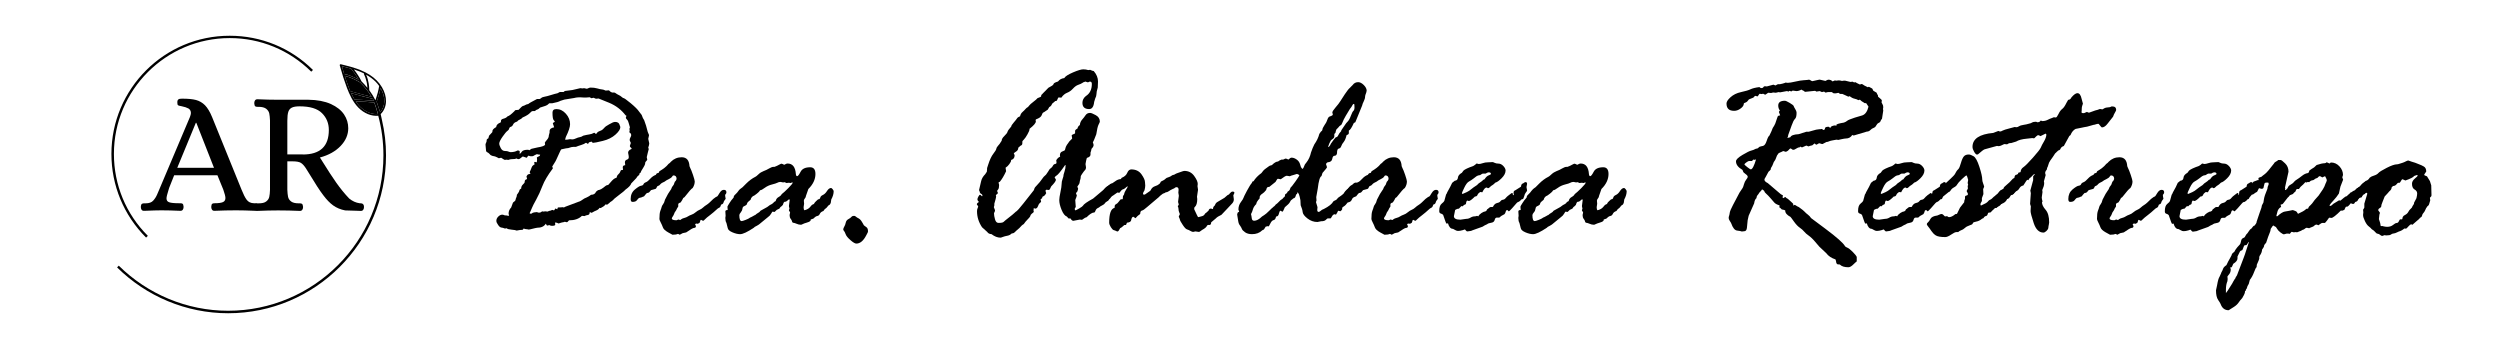
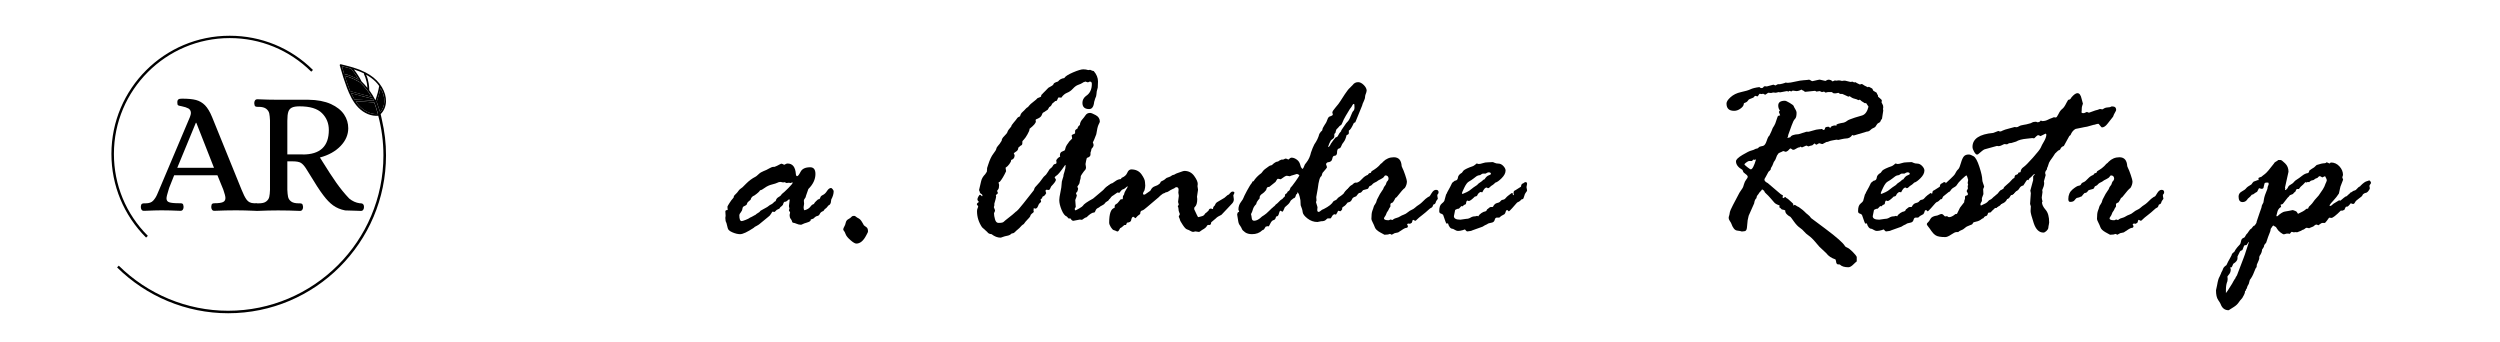
<svg xmlns="http://www.w3.org/2000/svg" version="1.1" id="Capa_1" x="0px" y="0px" viewBox="0 0 300 41" style="enable-background:new 0 0 300 41;" xml:space="preserve">
  <style type="text/css">
	.st0{fill:#000;}
	.st1{fill:#000;}
	.st2{fill:#000;}
</style>
  <g>
-     <path d="M58.6,16.6l0.09-0.32l0.37-0.4c0.02-0.02,0.03-0.04,0.03-0.06v-0.09c0-0.15,0.15-0.31,0.45-0.48   c0.02-0.24,0.19-0.42,0.5-0.54l0.07-0.06v-0.12c0-0.15,0.1-0.24,0.31-0.29s0.37-0.14,0.49-0.28c0.18-0.04,0.45-0.25,0.83-0.63   c0.04-0.08,0.09-0.12,0.15-0.12l0.34-0.03c0.28-0.3,0.46-0.46,0.54-0.47s0.16-0.04,0.25-0.1s0.22-0.1,0.38-0.13   c0.05-0.07,0.4-0.27,1.04-0.6h0.31c0.04,0,0.1-0.04,0.2-0.12c0.09-0.08,0.23-0.13,0.42-0.16s0.44-0.1,0.76-0.2s0.57-0.17,0.77-0.21   l0.28-0.15h0.45l0.15-0.12l0.92-0.12l0.94-0.22l0.26,0.03l0.19-0.03l0.32,0.07c0.04,0,0.1-0.02,0.2-0.07s0.18-0.07,0.26-0.07   c0.29,0,0.56,0.03,0.8,0.1c0.24,0.07,0.42,0.11,0.55,0.12s0.23,0.04,0.31,0.08c0.08,0.04,0.13,0.06,0.15,0.06l0.38-0.03   c0.02,0,0.06,0.03,0.12,0.1s0.15,0.12,0.27,0.16h0.26c0.02,0.02,0.05,0.03,0.09,0.03c0.12,0.1,0.33,0.22,0.63,0.37   c0.21,0.17,0.33,0.25,0.34,0.26c0.08-0.03,0.38,0.18,0.91,0.62c0.53,0.44,0.86,0.78,1.01,1.01l0.31,0.4l0.15,0.38l0.15,0.25   c0.16,0.4,0.3,0.87,0.43,1.41l0.12,0.29c0.02,0.02,0.03,0.06,0.03,0.13l-0.09,0.41l0.12,0.54c0,0.12-0.04,0.29-0.12,0.51   c0.04,0.1,0.06,0.16,0.06,0.18s-0.04,0.17-0.12,0.46c-0.08,0.29-0.12,0.46-0.12,0.51l0.06,0.29c0,0.04-0.04,0.1-0.12,0.18   s-0.12,0.14-0.12,0.18c0,0.13-0.03,0.25-0.1,0.37c-0.07,0.12-0.11,0.2-0.13,0.23l-0.25,0.41c-0.04,0.15-0.09,0.23-0.15,0.25   s-0.09,0.09-0.09,0.21c-0.02,0.02-0.09,0.08-0.21,0.18l-0.15,0.22l-0.6,0.63c-0.06,0.21-0.29,0.46-0.7,0.75l-0.18,0.18   c-0.53,0.43-0.85,0.68-0.97,0.76s-0.21,0.17-0.29,0.26s-0.21,0.2-0.38,0.29c-0.03,0.05-0.15,0.15-0.37,0.31l-0.21-0.03   c-0.07,0.12-0.15,0.2-0.25,0.25c-0.1,0.05-0.17,0.09-0.22,0.13s-0.08,0.06-0.1,0.06s-0.06-0.01-0.13-0.03   c-0.1,0.15-0.23,0.25-0.4,0.32s-0.3,0.13-0.39,0.19s-0.14,0.09-0.16,0.09l-0.23-0.09c0,0.21-0.08,0.33-0.23,0.35   s-0.29,0.06-0.4,0.13l-0.31-0.03c-0.36,0.36-0.88,0.54-1.55,0.54c-0.13,0.16-0.21,0.23-0.25,0.23l-0.26-0.06   c-0.08,0.04-0.15,0.06-0.21,0.06c-0.05,0-0.23,0.05-0.54,0.15c-0.12-0.08-0.26-0.12-0.42-0.12l0.03,0.25c0,0.1-0.13,0.15-0.4,0.15   c-0.1,0-0.21-0.03-0.32-0.09c-0.12,0.04-0.19,0.06-0.22,0.06c-0.06,0-0.1-0.04-0.13-0.11c-0.03-0.07-0.05-0.11-0.07-0.11   c-0.2,0.32-0.54,0.48-1.03,0.48c-0.05,0-0.33,0.06-0.84,0.19l-0.18,0.03c-0.04,0-0.08-0.01-0.12-0.03l-0.25-0.03   c-0.04,0-0.12-0.02-0.23-0.07c-0.06,0.11-0.11,0.16-0.15,0.16c-0.19,0-0.42,0.03-0.69,0.09c-0.09-0.05-0.29-0.08-0.61-0.11   s-0.52-0.08-0.59-0.17h-0.03c-0.02,0-0.05,0.01-0.1,0.03h-0.06c-0.04,0-0.09-0.01-0.15-0.04s-0.15-0.05-0.29-0.07   s-0.27-0.12-0.4-0.32c-0.14-0.19-0.21-0.35-0.21-0.49c0-0.19,0.08-0.36,0.23-0.51s0.32-0.23,0.48-0.23c0.08,0,0.19,0.03,0.32,0.09   h0.16L61,25.9l0.09-0.03c-0.04-0.14-0.06-0.21-0.06-0.22c0-0.29,0.1-0.54,0.31-0.75l0.21-0.57c0.02-0.04,0.08-0.09,0.18-0.16   s0.15-0.16,0.15-0.28L62,23.58l0.03-0.21l0.15-0.21c0.08-0.11,0.13-0.21,0.15-0.31s0.09-0.17,0.21-0.21c0-0.21,0.07-0.37,0.21-0.5   c0.14-0.13,0.21-0.22,0.21-0.29c0-0.2,0.07-0.3,0.21-0.32c0.05-0.04,0.07-0.08,0.07-0.12s-0.02-0.1-0.07-0.19   c0.07-0.2,0.16-0.3,0.29-0.32c0.12-0.02,0.2-0.04,0.23-0.06c-0.08-0.02-0.12-0.07-0.12-0.15c0-0.09,0.03-0.17,0.09-0.25l0.15-0.38   c0.05-0.13,0.17-0.25,0.37-0.37c-0.06-0.06-0.09-0.11-0.09-0.15c0-0.02,0.03-0.06,0.09-0.12l0.21,0.06c0-0.02,0.01-0.03,0.03-0.03   l0.03-0.34l-0.03-0.21c0-0.02,0.11-0.08,0.34-0.19l0.06-0.15c-0.14,0-0.27-0.02-0.4-0.06c-0.19,0.08-0.32,0.15-0.41,0.21   c-0.02,0.03-0.1,0.04-0.25,0.04h-0.09c-0.02,0-0.11-0.02-0.26-0.07c-0.04,0.02-0.08,0.07-0.12,0.14c-0.04,0.07-0.08,0.11-0.1,0.11   l-0.44-0.15c-0.04,0-0.11,0.05-0.23,0.16c-0.11,0.11-0.22,0.16-0.31,0.16c-0.05,0-0.13-0.03-0.25-0.09   c-0.08,0.06-0.26,0.09-0.56,0.09c-0.13,0-0.26,0.03-0.4,0.09l-0.23-0.03l-0.19,0.03c-0.04,0-0.19-0.09-0.44-0.26   c-0.15,0.04-0.24,0.06-0.28,0.06l-0.23-0.12c-0.16-0.08-0.28-0.12-0.37-0.13s-0.18-0.03-0.26-0.07s-0.13-0.06-0.14-0.07   c-0.01,0-0.05-0.05-0.13-0.14s-0.17-0.15-0.26-0.19s-0.15-0.12-0.15-0.25l-0.06-0.66c0-0.06,0.02-0.14,0.07-0.23   s0.07-0.19,0.07-0.26C58.37,16.78,58.44,16.67,58.6,16.6z M62.09,18.06h0.06c0.16,0,0.23,0.06,0.23,0.19   c0,0.04-0.02,0.09-0.06,0.15c0.04,0.02,0.07,0.03,0.09,0.03c0.04,0,0.11-0.08,0.21-0.23c0.1-0.15,0.35-0.23,0.76-0.23   c0.02,0,0.04,0.01,0.07,0.03s0.05,0.03,0.07,0.03s0.06-0.03,0.13-0.09s0.12-0.09,0.16-0.09l0.66-0.15c0.62-0.1,0.94-0.22,0.94-0.37   l-0.03-0.21c0.04-0.08,0.13-0.2,0.27-0.36s0.21-0.33,0.21-0.51l0.09-0.34v-0.15c0-0.26,0.18-0.42,0.54-0.48v-0.03l-0.15-0.45   l0.03-0.06c0.14-0.07,0.21-0.12,0.21-0.15c0-0.02-0.05-0.08-0.14-0.18s-0.14-0.4-0.14-0.9c0-0.28,0.16-0.42,0.48-0.42   c0.42,0,0.8,0.19,1.13,0.56s0.5,0.79,0.5,1.25c0,0.34-0.17,0.85-0.51,1.54l-0.09,0.32h0.23l0.37-0.06l0.26,0.03   c0.13,0,0.27-0.04,0.44-0.12s0.32-0.13,0.46-0.15c0.14-0.02,0.28-0.08,0.42-0.18c0.28-0.07,0.52-0.12,0.73-0.15   c0.2-0.03,0.39-0.09,0.56-0.19h0.07c0.02,0,0.06,0.04,0.12,0.12h0.03c0.02,0,0.05-0.01,0.09-0.03c0.06-0.14,0.19-0.24,0.39-0.31   s0.33-0.15,0.39-0.23l0.25-0.26c0-0.02,0.16-0.12,0.48-0.31c0.32-0.19,0.55-0.29,0.71-0.29c0.3,0,0.48,0.12,0.54,0.35l0.09,0.25   v0.03c0,0.24-0.19,0.54-0.58,0.89s-0.9,0.61-1.53,0.76c-0.64,0.16-1.02,0.23-1.16,0.23c-0.06,0-0.12-0.05-0.18-0.15l-0.31,0.09   l-0.09,0.15c0,0.02-0.02,0.03-0.06,0.03l-0.18-0.12h-0.06c-0.1,0.09-0.28,0.18-0.55,0.26s-0.48,0.16-0.62,0.22h-0.29   c-0.16,0-0.37,0.05-0.64,0.15l-0.26,0.03c-0.34,0.06-0.53,0.1-0.57,0.12s-0.11,0.15-0.22,0.4l-0.37,0.81   c-0.05,0.12-0.13,0.27-0.25,0.45l-0.22,0.35c-0.02,0-0.03,0.01-0.03,0.03l0.07,0.22v0.03c-0.61,0.81-1.02,1.51-1.25,2.11   c-0.23,0.6-0.47,1.13-0.74,1.62c-0.27,0.48-0.44,0.82-0.51,1s-0.13,0.33-0.19,0.44s-0.09,0.17-0.09,0.19   c0,0.05,0.03,0.07,0.09,0.07h0.12c0.11-0.09,0.21-0.14,0.32-0.15c0.11-0.01,0.22-0.02,0.34-0.04l0.16,0.06h0.23   c0.01,0,0.09-0.05,0.25-0.15l0.12,0.03l0.26-0.03l0.25,0.03c0.02,0,0.05-0.01,0.1-0.04c0.05-0.03,0.11-0.05,0.19-0.06   c0.08-0.01,0.14-0.03,0.18-0.06c0.04-0.03,0.07-0.04,0.09-0.04l0.13,0.03c0.02,0.02,0.04,0.03,0.06,0.03   c0.06,0,0.12-0.08,0.18-0.23l0.26,0.09c0-0.15,0.04-0.22,0.13-0.22c0.27,0,0.43-0.01,0.47-0.03l0.16,0.03h0.03   c0.02,0,0.08-0.03,0.18-0.09l1.6-0.6c0.12-0.02,0.34-0.15,0.66-0.38l0.29-0.13c0.21-0.1,0.34-0.18,0.4-0.23s0.11-0.09,0.15-0.09   c0.28,0,0.47-0.12,0.57-0.37c0.04-0.02,0.12-0.08,0.23-0.18l0.15-0.03c0.15-0.04,0.31-0.13,0.48-0.26l0.28-0.22   c0.06-0.06,0.17-0.1,0.32-0.12c0.36-0.44,0.62-0.7,0.78-0.78L74,21.31c0.02-0.17,0.09-0.3,0.21-0.4s0.19-0.21,0.23-0.33   c0.03-0.12,0.09-0.18,0.17-0.18h0.09c0.04,0,0.06-0.02,0.06-0.06l-0.03-0.26c0-0.17,0.1-0.25,0.29-0.25v-0.09l-0.03-0.23v-0.03   c0-0.17,0.08-0.27,0.23-0.32s0.23-0.14,0.23-0.28c0-0.11-0.01-0.22-0.04-0.34s-0.04-0.19-0.04-0.21c0-0.19,0.13-0.34,0.4-0.45   l0.03-0.06c0-0.02-0.04-0.06-0.11-0.12s-0.11-0.12-0.11-0.18c0-0.03,0.02-0.09,0.06-0.19s0.06-0.16,0.06-0.18s-0.02-0.07-0.07-0.15   s-0.07-0.15-0.07-0.22c0-0.08,0.03-0.18,0.09-0.29s0.09-0.2,0.09-0.23c0-0.09-0.01-0.16-0.03-0.22c-0.12-0.06-0.18-0.13-0.18-0.21   v-0.06l0.03-0.12l-0.03-0.19l0.06-0.18c-0.06-0.18-0.11-0.35-0.15-0.52s-0.1-0.31-0.2-0.41s-0.14-0.17-0.14-0.21v-0.03l0.07-0.21   c0-0.02-0.03-0.04-0.1-0.06c-0.5-0.66-1.16-1.17-1.98-1.51c-0.82-0.34-1.24-0.51-1.26-0.51l-0.32,0.03   c-0.17-0.08-0.26-0.12-0.28-0.12l-0.15,0.03c-0.02,0.02-0.04,0.03-0.06,0.03c-0.04,0-0.13-0.04-0.26-0.12l-0.37,0.03L70,11.7   c-0.46-0.04-0.83-0.02-1.1,0.06l-1.17,0.19c-0.04,0-0.2,0.05-0.48,0.15c-0.16,0.1-0.48,0.2-0.97,0.29h-0.35   c-0.02,0-0.08,0.05-0.18,0.15s-0.41,0.22-0.94,0.37c-0.14,0.14-0.25,0.22-0.34,0.24s-0.16,0.06-0.2,0.11s-0.08,0.07-0.12,0.07   h-0.21c-0.11,0-0.22,0.08-0.35,0.23s-0.42,0.34-0.88,0.54l-0.16,0.15l-0.29,0.16c-0.06,0.02-0.11,0.06-0.15,0.12l-0.06,0.06   c-0.24,0.07-0.4,0.18-0.47,0.34s-0.16,0.25-0.27,0.28s-0.18,0.1-0.21,0.22s-0.1,0.21-0.22,0.29s-0.31,0.31-0.57,0.68   s-0.4,0.65-0.4,0.83c0,0.13,0.06,0.31,0.18,0.54s0.29,0.35,0.51,0.35c0.19,0,0.33,0.02,0.42,0.07c0.1,0.04,0.19,0.07,0.26,0.07   C61.62,18.25,61.89,18.19,62.09,18.06z" />
-     <path d="M78.82,20.8l0.22-0.06l0.09-0.19c0.48-0.28,0.82-0.55,1.03-0.81c0.02-0.04,0.06-0.08,0.13-0.12s0.14-0.11,0.22-0.21   c0.36-0.36,0.79-0.54,1.29-0.54c0.59,0,0.9,0.36,0.94,1.07l0.09,0.22c0.08,0.14,0.19,0.42,0.33,0.83s0.21,0.68,0.21,0.78   c0,0.26-0.08,0.53-0.25,0.79c-0.14,0.07-0.46,0.43-0.98,1.1l-0.15,0.1c-0.08,0.18-0.18,0.35-0.31,0.53   c-0.2,0.07-0.29,0.14-0.29,0.22v0.26c0,0.02-0.02,0.06-0.07,0.12s-0.1,0.17-0.18,0.34l-0.12,0.18c-0.04,0.04-0.08,0.12-0.12,0.24   s-0.1,0.23-0.17,0.33s-0.11,0.18-0.11,0.23c0,0.15,0.19,0.22,0.57,0.22c0.02,0,0.09-0.03,0.22-0.09l0.21,0.06   c0.02,0,0.07-0.03,0.15-0.1c0.08-0.06,0.2-0.11,0.36-0.15s0.3-0.1,0.42-0.18s0.27-0.15,0.44-0.21c0.17-0.06,0.33-0.15,0.49-0.29   c0.16-0.13,0.31-0.23,0.46-0.29s0.29-0.15,0.42-0.27c0.13-0.12,0.28-0.24,0.45-0.34s0.43-0.34,0.79-0.7   c0.23-0.19,0.4-0.29,0.48-0.31c0.02,0,0.1-0.13,0.26-0.39s0.32-0.39,0.52-0.39c0.21,0,0.31,0.1,0.31,0.29   c0,0.11-0.05,0.21-0.15,0.31v0.09l0.03,0.23c0.02,0.03,0.03,0.07,0.03,0.13c0,0.04-0.04,0.1-0.11,0.18s-0.12,0.18-0.15,0.3   s-0.12,0.2-0.28,0.24c-0.06,0.21-0.13,0.34-0.23,0.37s-0.22,0.13-0.39,0.29s-0.4,0.36-0.7,0.59c-0.3,0.22-0.51,0.4-0.62,0.52   c-0.11,0.12-0.19,0.18-0.23,0.18c-0.02,0-0.06-0.02-0.12-0.06s-0.1-0.06-0.12-0.06c-0.06,0-0.1,0.07-0.12,0.21l-0.06,0.15   c-0.13,0.08-0.2,0.12-0.22,0.12l-0.09-0.03H83.6c-0.12,0-0.18,0.04-0.18,0.13l0.09,0.15v0.03c0,0.14-0.08,0.21-0.23,0.21   c-0.11,0-0.42,0.18-0.94,0.54l-0.42,0.09l-0.35,0.19c-0.12-0.07-0.19-0.1-0.22-0.1l-0.23,0.07l-0.42,0.03   c-0.01,0-0.19-0.1-0.53-0.29c-0.35-0.2-0.55-0.39-0.62-0.59c-0.07-0.2-0.16-0.39-0.26-0.59c-0.11-0.2-0.16-0.34-0.16-0.42   c0-0.47,0.04-0.8,0.12-1c0.08-0.2,0.13-0.35,0.15-0.45c0.02-0.1,0.08-0.2,0.17-0.32c0.09-0.11,0.17-0.29,0.23-0.55   c0.28-0.57,0.48-0.91,0.59-1.04c0.11-0.13,0.19-0.28,0.25-0.47l0.19-0.26c0.02-0.02,0.05-0.09,0.09-0.23   c0.04-0.13,0.09-0.21,0.15-0.23c0.08-0.14,0.12-0.22,0.12-0.26c0-0.28-0.13-0.42-0.38-0.42c-0.05,0-0.1,0.05-0.16,0.15   c-0.06,0.1-0.19,0.2-0.4,0.3s-0.34,0.17-0.39,0.22c-0.05,0.05-0.15,0.11-0.32,0.18c-0.16,0.07-0.3,0.19-0.42,0.34l-0.25,0.12   c-0.08,0.19-0.15,0.29-0.21,0.31s-0.24,0.07-0.54,0.15c-0.02,0.01-0.07,0.07-0.15,0.18c-0.08,0.11-0.19,0.16-0.34,0.16   c-0.12,0.12-0.23,0.25-0.35,0.41c-0.04,0-0.14,0.04-0.31,0.12l-0.29,0.07c-0.08,0.06-0.16,0.15-0.26,0.28s-0.27,0.19-0.52,0.19   c-0.15,0-0.22-0.12-0.22-0.35c0-0.48,0.17-0.86,0.51-1.14s0.58-0.43,0.74-0.45s0.25-0.08,0.29-0.18s0.13-0.18,0.29-0.24   s0.33-0.21,0.53-0.43c0.2-0.22,0.42-0.37,0.65-0.45L78.82,20.8z" />
    <path d="M97.94,24.13l0.23-0.21c0.15,0,0.23-0.07,0.26-0.2c0.03-0.13,0.13-0.24,0.31-0.32s0.35-0.24,0.5-0.48s0.32-0.36,0.48-0.36   c0.06,0,0.13,0.05,0.2,0.15c0.08,0.1,0.12,0.18,0.12,0.23c0,0.32-0.1,0.65-0.29,1l-0.06,0.41l-0.1,0.19   c-0.15,0.08-0.24,0.16-0.29,0.25s-0.16,0.2-0.34,0.32l-0.15,0.21c-0.21,0.07-0.36,0.18-0.43,0.34s-0.18,0.24-0.31,0.26   s-0.28,0.12-0.43,0.29c-0.1,0.05-0.21,0.09-0.35,0.13l-0.03,0.15c-0.1,0.1-0.25,0.18-0.46,0.23s-0.37,0.12-0.47,0.17   c-0.1,0.05-0.17,0.08-0.21,0.08c-0.19,0-0.36-0.04-0.51-0.11c-0.16-0.07-0.32-0.12-0.48-0.14c-0.06-0.06-0.09-0.12-0.1-0.19   s-0.06-0.16-0.15-0.27s-0.13-0.27-0.13-0.46l0.06-0.28c0-0.04-0.02-0.09-0.07-0.15c-0.05-0.06-0.07-0.11-0.07-0.15   s0.01-0.07,0.03-0.09c0.02-0.02,0.03-0.05,0.03-0.09c0-0.05-0.01-0.1-0.03-0.16c-0.02-0.06-0.03-0.11-0.03-0.15l0.09-0.72   c0-0.06-0.02-0.09-0.06-0.09c-0.04,0-0.11,0.05-0.21,0.15s-0.22,0.15-0.36,0.15c-0.08,0.06-0.14,0.18-0.19,0.37   c-0.08,0.1-0.18,0.19-0.29,0.26l-0.06,0.09c-0.02,0.07-0.09,0.12-0.22,0.17c-0.13,0.04-0.21,0.1-0.26,0.17l-0.15,0.15l-0.28-0.03   c-0.02,0.02-0.07,0.11-0.16,0.26c-0.09,0.15-0.2,0.28-0.34,0.37l-1.11,0.91c-0.12,0.08-0.29,0.18-0.51,0.29l-0.09,0.09   c-0.78,0.52-1.33,0.78-1.66,0.78c-0.26,0-0.57-0.07-0.92-0.22s-0.54-0.32-0.57-0.53l-0.15-0.6c-0.09-0.14-0.13-0.33-0.13-0.57   c0-0.12,0.01-0.2,0.03-0.23v-0.09l-0.03-0.48c0-0.12,0.09-0.18,0.28-0.18l-0.03-0.4c0-0.04,0.09-0.19,0.26-0.46   c0.17-0.27,0.29-0.42,0.34-0.46l0.15-0.19c-0.01-0.12,0.06-0.24,0.21-0.37c0.15-0.13,0.26-0.27,0.35-0.4   c0.09-0.14,0.25-0.29,0.5-0.45l0.44-0.44c0.34-0.34,0.71-0.62,1.11-0.82c0.06-0.02,0.18-0.12,0.36-0.29   c0.18-0.18,0.39-0.3,0.62-0.39c0.23-0.08,0.45-0.19,0.67-0.32c0.22-0.13,0.39-0.19,0.52-0.19h0.12c0.04,0,0.3-0.12,0.78-0.37h0.09   c0.04,0,0.13,0.04,0.28,0.12h0.03l0.23-0.12c0.04-0.02,0.09-0.03,0.15-0.03c0.61,0,0.94,0.42,1,1.26c0.02,0.18,0.07,0.26,0.15,0.26   c0.1,0,0.24-0.18,0.42-0.53s0.56-0.54,1.15-0.54c0.42,0,0.63,0.27,0.63,0.81c0,0.63-0.28,1.24-0.85,1.8   c-0.04,0.08-0.07,0.17-0.09,0.26l-0.21,0.6v0.03c0,0.06-0.04,0.14-0.12,0.24c-0.08,0.1-0.12,0.19-0.12,0.27l0.03,0.37l-0.06,0.41   c0,0.19,0.03,0.31,0.1,0.37c0.31-0.08,0.54-0.21,0.68-0.39c0.14-0.18,0.24-0.28,0.3-0.3l0.15-0.06   C97.73,24.35,97.83,24.22,97.94,24.13z M93.08,24.13c0.04-0.21,0.16-0.38,0.36-0.49c0.2-0.11,0.32-0.23,0.36-0.34   c0.19-0.14,0.45-0.38,0.8-0.73s0.52-0.57,0.52-0.64c0-0.03-0.02-0.04-0.06-0.04h-0.03l-0.12,0.07l-0.26-0.03l-0.28,0.03l-0.21-0.1   l-0.19,0.03l-0.29-0.06c-0.16,0-0.29,0.03-0.4,0.1c-0.11,0.06-0.33,0.13-0.65,0.21s-0.6,0.21-0.86,0.4   c-0.25,0.19-0.44,0.29-0.56,0.29c-0.07,0.15-0.3,0.36-0.69,0.63c-0.23,0.08-0.39,0.25-0.45,0.51c-0.25,0.21-0.38,0.32-0.38,0.35   l-0.1,0.25c-0.08,0.07-0.18,0.12-0.29,0.17c-0.12,0.04-0.19,0.15-0.21,0.31c-0.02,0.16-0.09,0.31-0.2,0.44   c-0.11,0.13-0.17,0.24-0.17,0.32c0,0.48,0.09,0.72,0.28,0.72c0.08,0,0.24-0.05,0.49-0.15c0.25-0.1,0.39-0.17,0.43-0.21   s0.12-0.08,0.23-0.12l0.28-0.15c0.04-0.04,0.08-0.06,0.13-0.07c0.05-0.01,0.1-0.04,0.15-0.1c0.05-0.05,0.14-0.11,0.26-0.18   c0.13-0.06,0.22-0.15,0.29-0.26c0.17-0.1,0.43-0.25,0.81-0.45l0.31-0.23c0.21-0.1,0.35-0.18,0.4-0.25S92.93,24.19,93.08,24.13z" />
    <path d="M103.67,27.04l0.28,0.21c0.14,0.08,0.21,0.25,0.21,0.51c0,0.06-0.02,0.13-0.07,0.21s-0.09,0.16-0.13,0.25   c-0.34,0.67-0.74,1.01-1.2,1.01c-0.15,0-0.38-0.13-0.69-0.4s-0.51-0.5-0.59-0.72s-0.15-0.35-0.21-0.41s-0.08-0.11-0.08-0.15   c0-0.11,0.04-0.22,0.12-0.35s0.14-0.29,0.18-0.48c0.04-0.19,0.14-0.33,0.31-0.42s0.3-0.18,0.37-0.27s0.18-0.13,0.31-0.13   c0.08,0,0.16,0.03,0.23,0.1s0.19,0.14,0.33,0.21c0.14,0.07,0.29,0.23,0.43,0.48L103.67,27.04z" />
    <path d="M118.42,20.61l0.03-0.32v-0.12l0.13-0.4c0.19-0.6,0.4-1.04,0.62-1.32s0.34-0.48,0.36-0.6s0.1-0.25,0.23-0.39   c0.13-0.14,0.23-0.27,0.29-0.39l0.12-0.18c0-0.18,0.11-0.37,0.33-0.58s0.34-0.37,0.37-0.49s0.17-0.33,0.45-0.64   c0-0.09,0.1-0.25,0.3-0.48c0.2-0.23,0.33-0.39,0.39-0.49s0.18-0.19,0.37-0.26c0.04-0.21,0.14-0.38,0.29-0.51   c0.16-0.14,0.28-0.26,0.36-0.36s0.18-0.18,0.3-0.24l0.15-0.18c0.07-0.1,0.23-0.24,0.49-0.44s0.43-0.34,0.5-0.44l0.37-0.15   l0.06-0.06l0.03-0.18c0.04-0.02,0.11-0.09,0.2-0.2c0.1-0.11,0.19-0.2,0.26-0.26l0.39-0.4c0.16-0.1,0.3-0.18,0.41-0.23   c0.11-0.06,0.18-0.13,0.21-0.23s0.21-0.19,0.53-0.29c0.18-0.23,0.42-0.37,0.75-0.41c0.12-0.21,0.47-0.43,1.05-0.68   s1-0.37,1.23-0.37c0.21,0,0.42,0.03,0.6,0.09l0.23-0.03c0.04,0.02,0.13,0.06,0.28,0.12h0.03l0.12,0.03   c0.34,0.39,0.51,0.81,0.51,1.25c0,0.21-0.01,0.45-0.03,0.73c-0.11,0.34-0.16,0.62-0.16,0.82c0,0.14-0.05,0.3-0.15,0.5l-0.12,0.4   c-0.06,0.58-0.26,0.86-0.6,0.86c-0.54,0-0.81-0.25-0.81-0.75c0-0.32,0.14-0.59,0.41-0.81c0.48-0.3,0.72-0.79,0.72-1.46   c0-0.19-0.08-0.28-0.23-0.28h-0.03c-0.1,0.06-0.18,0.09-0.23,0.09l-0.28-0.09h-0.03l-0.12,0.06c-0.02-0.02-0.09,0.01-0.21,0.1   c-0.12,0.08-0.29,0.16-0.5,0.23c-0.21,0.07-0.42,0.22-0.63,0.45c-0.21,0.23-0.44,0.4-0.7,0.5c-0.26,0.1-0.49,0.29-0.68,0.56   c0,0.02-0.01,0.03-0.03,0.03l-0.31-0.03c-0.04,0-0.11,0.12-0.21,0.37l-0.09,0.06h-0.1c-0.04,0.02-0.11,0.08-0.21,0.18l-0.18,0.15   c-0.06,0.19-0.17,0.32-0.34,0.4l-0.18,0.31c-0.08,0.04-0.17,0.1-0.27,0.18s-0.19,0.13-0.26,0.16c-0.07,0.03-0.14,0.14-0.2,0.33   c-0.07,0.19-0.29,0.35-0.67,0.49c-0.04,0.04-0.06,0.07-0.06,0.1c0,0.02,0.01,0.06,0.03,0.12v0.03c0,0.2-0.25,0.49-0.76,0.89v0.06   c0,0.11-0.08,0.31-0.25,0.61c-0.17,0.3-0.31,0.5-0.43,0.62s-0.18,0.19-0.18,0.23v0.21c0,0.16-0.07,0.25-0.21,0.29   c-0.13,0.11-0.22,0.19-0.28,0.25c0,0.2-0.08,0.34-0.25,0.45c-0.17,0.1-0.26,0.18-0.29,0.24l0.1,0.18v0.06   c0,0.28-0.14,0.46-0.42,0.54v0.06c0,0.1-0.07,0.24-0.21,0.43c-0.14,0.19-0.27,0.32-0.39,0.39c-0.02,0-0.04,0.02-0.06,0.06   l0.06,0.41c-0.25,0.54-0.5,0.96-0.75,1.26c-0.1,0.02-0.15,0.06-0.15,0.13l0.06,0.23v0.06c0,0.24-0.04,0.42-0.12,0.51   s-0.12,0.16-0.12,0.18l0.09,0.21c0,0.09-0.04,0.15-0.12,0.19s-0.12,0.08-0.12,0.12c0,0.02,0.01,0.05,0.03,0.09v0.09   c0,0.08-0.07,0.35-0.21,0.82v0.21l-0.06,0.21c0,0.02,0.02,0.08,0.07,0.18c0.05,0.1,0.07,0.19,0.07,0.27l-0.09,0.21   c-0.02,0.02-0.03,0.05-0.03,0.09c0,0.19,0.04,0.42,0.12,0.71s0.22,0.43,0.42,0.43c0.33,0,0.53-0.04,0.61-0.12s0.28-0.25,0.63-0.52   s0.58-0.46,0.69-0.57c0.11-0.11,0.2-0.18,0.26-0.21s0.33-0.33,0.8-0.92c0.47-0.58,0.88-1.1,1.23-1.56c0.02-0.02,0.05-0.08,0.08-0.2   s0.14-0.25,0.32-0.43c0.18-0.17,0.45-0.5,0.8-1l0.28-0.26c0.21-0.3,0.34-0.49,0.37-0.56c0.03-0.07,0.1-0.15,0.21-0.22   c0.11-0.07,0.19-0.17,0.25-0.29c0.06-0.12,0.14-0.19,0.26-0.21c0.11-0.02,0.17-0.07,0.17-0.15l-0.03-0.31   c0.14-0.21,0.29-0.36,0.47-0.42c-0.02-0.04-0.03-0.1-0.03-0.18c0-0.23,0.1-0.38,0.3-0.45c0.2-0.06,0.3-0.13,0.31-0.2   s0.03-0.15,0.07-0.25l0.04-0.12c0.08-0.17,0.16-0.29,0.23-0.37l0.18-0.26l0.31-0.31c0-0.02,0.01-0.04,0.03-0.06l-0.06-0.34   c0-0.06,0.13-0.14,0.38-0.23l0.03-0.06v-0.26c0-0.09,0.09-0.18,0.28-0.28c0.05-0.21,0.15-0.35,0.29-0.42   c0.02-0.25,0.11-0.47,0.27-0.65c0.16-0.18,0.3-0.36,0.42-0.54s0.3-0.27,0.54-0.27c0.13,0,0.35,0.09,0.68,0.27   c0.33,0.18,0.49,0.44,0.49,0.78c0,0.04-0.05,0.16-0.15,0.35s-0.19,0.59-0.28,1.17c-0.21,0.55-0.34,0.87-0.41,0.97   c0.06,0.14,0.09,0.24,0.09,0.32c0,0.13-0.08,0.28-0.25,0.45c-0.03,0.19-0.07,0.34-0.12,0.45v0.23c0,0.19-0.14,0.32-0.41,0.4   c-0.03,0-0.07,0.12-0.12,0.36s-0.07,0.37-0.07,0.39l0.06,0.4c0,0.14-0.04,0.24-0.12,0.32s-0.18,0.21-0.31,0.4   c-0.13,0.19-0.2,0.31-0.2,0.34c0,0.17-0.02,0.3-0.06,0.4s-0.06,0.2-0.07,0.31c-0.01,0.11-0.05,0.22-0.13,0.32s-0.13,0.18-0.15,0.23   c0.06,0.13,0.09,0.2,0.09,0.22c0,0.06-0.03,0.18-0.09,0.35c-0.11,0.1-0.16,0.18-0.16,0.25c0,0.01,0.03,0.08,0.1,0.21   c-0.02,0.12-0.07,0.28-0.16,0.48l-0.03,0.09l0.06,0.83c0,0.02-0.04,0.08-0.12,0.18v0.07c0,0.1,0.03,0.15,0.09,0.15   c0.04,0,0.19-0.08,0.45-0.23s0.41-0.26,0.44-0.32c0.09-0.18,0.49-0.46,1.22-0.86l1.91-1.61c0.13-0.13,0.22-0.19,0.28-0.19   c0.17,0,0.25,0.08,0.25,0.23c0,0.22-0.05,0.48-0.16,0.78v0.22c0,0.25-0.14,0.49-0.41,0.72c-0.02,0.08-0.09,0.14-0.2,0.19   c-0.11,0.05-0.19,0.12-0.24,0.21c-0.05,0.09-0.16,0.18-0.33,0.26c-0.17,0.08-0.31,0.17-0.4,0.26l-0.12,0.06   c-0.15,0.07-0.24,0.18-0.29,0.32s-0.1,0.22-0.16,0.22c-0.23,0-0.53,0.19-0.91,0.57l-0.18,0.06l-0.18,0.12   c-0.1,0.09-0.18,0.13-0.23,0.13l-0.22-0.03l-0.78,0.15c-0.12,0-0.23-0.09-0.34-0.28h-0.23l-0.21-0.23   c-0.23-0.08-0.44-0.34-0.63-0.8c-0.19-0.46-0.28-0.85-0.28-1.18c0-0.21,0.05-0.52,0.14-0.95c0.09-0.43,0.14-0.75,0.14-0.95   c0-0.21,0.04-0.43,0.12-0.64c0.08-0.21,0.12-0.38,0.12-0.52c0-0.04,0.04-0.17,0.12-0.4c0.08-0.23,0.12-0.47,0.12-0.71   c0-0.02-0.02-0.03-0.06-0.03c-0.51,0.74-0.85,1.16-1.03,1.26c-0.07,0.04-0.15,0.11-0.23,0.21c0.11,0.17,0.16,0.26,0.16,0.28   c0,0.16-0.19,0.42-0.57,0.81l-0.16,0.34c-0.06,0.06-0.1,0.09-0.12,0.09l-0.32-0.03l-0.09,0.12l0.09,0.29   c-0.11,0.22-0.24,0.36-0.4,0.4l-0.06,0.06l-0.03,0.15l-0.15,0.1c-0.02,0-0.03,0.01-0.03,0.03l0.06,0.29   c-0.04,0.06-0.1,0.12-0.17,0.17c-0.07,0.05-0.14,0.18-0.21,0.37s-0.18,0.29-0.34,0.29l-0.13-0.06h-0.03l-0.03,0.28l0.03,0.12   c0,0.08-0.08,0.17-0.23,0.26l-0.15,0.16c0,0.12-0.11,0.29-0.33,0.5c-0.22,0.22-0.38,0.42-0.49,0.59c-0.17,0.09-0.34,0.25-0.53,0.48   c-0.32,0.27-0.52,0.45-0.58,0.52c-0.06,0.07-0.18,0.12-0.36,0.14c-0.13,0.14-0.29,0.22-0.5,0.26c-0.21,0.04-0.38,0.08-0.53,0.14   s-0.25,0.09-0.29,0.09c-0.36,0-0.72-0.14-1.08-0.42c-0.24-0.01-0.41-0.1-0.51-0.26l-0.63-0.57c-0.4-0.6-0.6-1.24-0.6-1.92   c0-0.14,0.02-0.26,0.07-0.36c0.04-0.1,0.07-0.17,0.07-0.21s-0.03-0.08-0.08-0.13c-0.05-0.05-0.08-0.09-0.08-0.13   c0-0.09,0.08-0.18,0.25-0.28c-0.12-0.12-0.18-0.22-0.18-0.32c0-0.09,0.04-0.2,0.12-0.34s0.14-0.21,0.18-0.21s0.11,0.05,0.21,0.15   c0,0.02,0.01,0.03,0.03,0.03c0.04,0,0.06-0.02,0.06-0.06c0-0.1-0.05-0.18-0.16-0.23s-0.17-0.17-0.19-0.34   c-0.04-0.04-0.06-0.07-0.06-0.09l0.26-1.11c0.07-0.29,0.23-0.56,0.48-0.81L118.42,20.61z" />
    <path d="M145.29,25.03h0.06l0.15,0.06c0.02,0,0.04-0.01,0.06-0.03c0-0.17,0.08-0.31,0.23-0.42c0.05-0.19,0.16-0.33,0.33-0.42   c0.17-0.1,0.44-0.26,0.81-0.48l0.37-0.32l0.18-0.09l0.12-0.15c0.11-0.13,0.21-0.19,0.31-0.19c0.15,0,0.22,0.05,0.22,0.16   l-0.13,0.29l0.06,0.48c0,0.18-0.06,0.33-0.18,0.47c-0.12,0.14-0.31,0.34-0.56,0.6l-0.75,0.79l-0.4,0.21   c-0.1,0.06-0.19,0.13-0.26,0.21l-0.57,0.48c0,0.14-0.04,0.24-0.13,0.31h-0.23l-0.12,0.06c-0.07,0.19-0.27,0.37-0.6,0.54l-0.21,0.15   c-0.07,0.06-0.13,0.09-0.19,0.09l-0.41-0.06l-0.28,0.06c-0.08,0-0.18-0.04-0.32-0.12c-0.13-0.08-0.27-0.14-0.4-0.18   c-0.14-0.04-0.31-0.22-0.52-0.54c-0.21-0.32-0.33-0.53-0.34-0.62c0-0.04-0.02-0.1-0.07-0.2s-0.07-0.15-0.07-0.17   s0.04-0.12,0.13-0.29v-0.03c0-0.03-0.03-0.1-0.08-0.21s-0.08-0.24-0.08-0.4c0-0.09-0.03-0.2-0.09-0.34   c0.08-0.08,0.12-0.14,0.12-0.18s-0.01-0.09-0.04-0.17c-0.03-0.07-0.04-0.13-0.04-0.17l0.09-0.72l-0.06-0.37l0.03-0.35   c0-0.21-0.09-0.31-0.26-0.31c-0.08,0-0.18,0.05-0.29,0.16l-0.1,0.03c-0.26,0.13-0.45,0.23-0.55,0.31   c-0.11,0.08-0.22,0.12-0.34,0.12c-0.06,0.06-0.17,0.11-0.34,0.16l-0.12,0.09c-0.04,0.04-0.12,0.1-0.23,0.18   c0,0.03-0.18,0.19-0.55,0.49c-0.36,0.3-0.69,0.58-0.99,0.84c-0.29,0.26-0.5,0.41-0.63,0.43c-0.13,0.03-0.2,0.15-0.2,0.37   c0,0.04-0.09,0.12-0.26,0.23c-0.02,0-0.12,0.11-0.31,0.32c-0.16-0.12-0.24-0.18-0.26-0.18c-0.13,0-0.22,0.16-0.28,0.48   c-0.06,0.13-0.22,0.21-0.47,0.23c-0.02,0.01-0.05,0.08-0.1,0.22l-0.06,0.06h-0.15c-0.02,0-0.09,0.06-0.21,0.17   c-0.12,0.11-0.22,0.18-0.31,0.21c-0.13,0.26-0.23,0.4-0.32,0.4c-0.04,0-0.1-0.02-0.17-0.06c-0.07-0.04-0.16-0.07-0.27-0.1   s-0.23-0.15-0.36-0.36s-0.2-0.39-0.2-0.54c0-1.08,0.21-1.67,0.63-1.77l0.03-0.06v-0.12c0-0.13,0.06-0.22,0.17-0.27   s0.23-0.16,0.34-0.32c0.12-0.16,0.2-0.25,0.23-0.27h0.19c0.04,0,0.06-0.1,0.06-0.31c0-0.06,0.02-0.11,0.07-0.16   s0.08-0.12,0.09-0.21c0.01-0.09,0.08-0.24,0.21-0.45s0.2-0.33,0.2-0.37l-0.03-0.06c-0.24,0.22-0.42,0.35-0.53,0.37   s-0.25,0.16-0.44,0.42l-0.23-0.04c-0.41,0.3-0.67,0.47-0.76,0.51c-0.1,0.04-0.21,0.15-0.32,0.34c0,0.06-0.03,0.1-0.1,0.12   c-0.07,0.02-0.2,0.1-0.38,0.23h-0.09c-0.24,0-0.37-0.18-0.37-0.53l0.31-0.83c0.09-0.26,0.29-0.49,0.62-0.67   c0.33-0.18,0.6-0.35,0.83-0.52c0.22-0.17,0.45-0.25,0.67-0.26l0.1-0.15c0.33-0.13,0.56-0.33,0.67-0.6s0.28-0.41,0.48-0.41   c0.54,0,0.95,0.2,1.23,0.59c0.28,0.4,0.42,0.71,0.42,0.95l0.03,0.4c0,0.14-0.03,0.33-0.09,0.57c-0.12,0.18-0.18,0.31-0.18,0.4   c0,0.08,0.05,0.12,0.15,0.12c0.06,0,0.14-0.04,0.23-0.12c0.1-0.08,0.21-0.16,0.33-0.23s0.19-0.13,0.21-0.18   c0.1-0.23,0.27-0.4,0.51-0.48s0.4-0.16,0.45-0.22l0.15-0.12l0.12-0.22c0.26-0.12,0.44-0.22,0.53-0.32s0.21-0.16,0.35-0.19   s0.31-0.12,0.5-0.26l0.22-0.06l0.21-0.12c0.02-0.02,0.08-0.04,0.18-0.07s0.24-0.08,0.43-0.15c0.19-0.07,0.32-0.11,0.39-0.11   c0.5,0,0.89,0.2,1.18,0.6c0.29,0.4,0.43,0.72,0.43,0.97l-0.03,0.26l0.06,0.4v0.06l-0.12,0.81l0.03,0.28c0,0.46-0.1,0.78-0.29,0.95   c-0.05,0.02-0.07,0.07-0.07,0.15v0.13l0.29,0.62c0.09,0.21,0.16,0.32,0.21,0.32l0.47-0.13c0.14-0.04,0.25-0.14,0.34-0.31   c0.08-0.04,0.21-0.16,0.41-0.35C145.07,25.11,145.16,25.03,145.29,25.03z" />
    <path d="M148.58,26.5l-0.12-0.75c0-0.06,0.03-0.15,0.09-0.28c0.06,0,0.11-0.02,0.15-0.06l-0.09-0.26c0-0.34,0.1-0.64,0.29-0.89   c0.19-0.25,0.29-0.42,0.31-0.5s0.16-0.37,0.42-0.86c0.26-0.48,0.45-0.79,0.58-0.93l0.09-0.19l0.12-0.03   c0.23-0.36,0.54-0.69,0.95-0.98c0.14-0.21,0.3-0.39,0.5-0.53s0.33-0.23,0.4-0.29s0.17-0.1,0.31-0.12l0.06-0.03   c0.28-0.28,0.53-0.42,0.73-0.42c0.07-0.07,0.21-0.15,0.41-0.23h0.16c0.06,0,0.12-0.02,0.18-0.06s0.12-0.06,0.18-0.06   c0.04,0,0.14,0.04,0.31,0.12c0.16-0.16,0.28-0.23,0.38-0.23c0.21,0,0.41,0.08,0.62,0.23s0.34,0.35,0.4,0.57s0.11,0.36,0.15,0.4   c0.04,0.04,0.08,0.09,0.12,0.15c0.08,0,0.18-0.18,0.31-0.54l0.18-0.23c0.27-0.34,0.45-0.74,0.55-1.2c0.02-0.02,0.05-0.1,0.09-0.24   c0.04-0.14,0.14-0.38,0.31-0.73c0.29-0.41,0.49-0.83,0.6-1.26l0.18-0.26c0.12-0.08,0.18-0.16,0.19-0.26s0.04-0.18,0.09-0.26   s0.1-0.17,0.17-0.29s0.12-0.19,0.15-0.23s0.1-0.17,0.18-0.4s0.17-0.36,0.29-0.39s0.23-0.08,0.34-0.16l0.03-0.1l-0.06-0.21   c0-0.12,0.13-0.32,0.39-0.62s0.44-0.53,0.56-0.73s0.3-0.48,0.57-0.88s0.46-0.64,0.58-0.73l0.34-0.35c0.16-0.22,0.38-0.34,0.66-0.34   c0.21,0,0.44,0.11,0.67,0.34s0.35,0.46,0.35,0.68c0,0.08-0.05,0.26-0.16,0.54l-0.03,0.18c0,0.16-0.05,0.34-0.16,0.56   s-0.17,0.38-0.19,0.5l-0.82,2.01c-0.1,0.04-0.16,0.07-0.18,0.09c-0.25,0.56-0.45,0.86-0.6,0.91v0.29c0,0.11-0.07,0.19-0.21,0.23   l-0.06,0.03c-0.09,0.37-0.2,0.64-0.34,0.81s-0.24,0.33-0.3,0.51c-0.06,0.17-0.16,0.27-0.3,0.29s-0.21,0.21-0.21,0.57   c-0.04,0.2-0.14,0.29-0.29,0.29c-0.15,0-0.24,0.13-0.28,0.38s-0.23,0.39-0.57,0.41c-0.1,0.06-0.16,0.13-0.18,0.21l0.12,0.37   c0,0.06-0.18,0.29-0.54,0.69l-0.12,0.38c-0.19,0.07-0.34,0.57-0.45,1.51l-0.18,1.01l0.03,0.4l-0.06,0.21l0.18,0.6l-0.03,0.34   c0,0.16,0.06,0.23,0.18,0.23c0.06,0,0.19-0.09,0.4-0.26l0.21-0.09c0.61-0.31,0.99-0.62,1.14-0.91c0.04-0.04,0.11-0.08,0.21-0.12   s0.18-0.09,0.23-0.16s0.09-0.12,0.12-0.15c0.59-0.39,0.98-0.73,1.16-1.03c0.17-0.29,0.36-0.47,0.54-0.53l0.12-0.12   c0.12-0.1,0.21-0.15,0.29-0.15c0.17,0,0.25,0.05,0.25,0.15l-0.12,0.41c0.1,0.26,0.15,0.42,0.15,0.45c0,0.34-0.15,0.55-0.45,0.63   c-0.13,0.13-0.23,0.27-0.3,0.44s-0.23,0.27-0.48,0.31c-0.17,0.23-0.32,0.39-0.45,0.46c-0.14,0.07-0.21,0.15-0.21,0.23v0.13   c-0.08,0.12-0.15,0.2-0.21,0.23l-0.28-0.06c-0.04,0.12-0.13,0.28-0.26,0.48c-0.05-0.04-0.09-0.06-0.13-0.06   c-0.14,0-0.25,0.08-0.34,0.25s-0.15,0.25-0.19,0.25h-0.34c-0.05,0.03-0.13,0.09-0.23,0.19s-0.29,0.15-0.54,0.15l-0.45,0.09   c-0.43,0-0.83-0.14-1.19-0.42c-0.36-0.28-0.55-0.53-0.58-0.76c-0.02-0.23-0.1-0.5-0.24-0.83l-0.03-0.6   c-0.11-0.62-0.23-0.94-0.37-0.94l-0.03,0.19l-0.12,0.06c-0.06,0.3-0.16,0.45-0.29,0.45c-0.06,0.03-0.12,0.08-0.19,0.15l-0.09,0.06   c-0.04,0.02-0.1,0.1-0.17,0.25s-0.28,0.35-0.61,0.62c-0.14,0.36-0.24,0.54-0.31,0.54l-0.18-0.12h-0.03c-0.08,0-0.14,0.12-0.19,0.34   c-0.05,0.23-0.15,0.34-0.29,0.34c-0.04,0-0.08,0.07-0.11,0.2c-0.03,0.13-0.12,0.21-0.26,0.25c-0.14,0.04-0.26,0.17-0.37,0.4   s-0.18,0.35-0.22,0.35c-0.02,0-0.05-0.01-0.09-0.03l-0.25,0.06c-0.05,0.07-0.12,0.18-0.21,0.34c-0.09,0.03-0.17,0.07-0.23,0.12   c-0.3,0.29-0.7,0.44-1.2,0.44c-0.35,0-0.63-0.08-0.84-0.23c-0.21-0.15-0.33-0.28-0.37-0.39s-0.11-0.24-0.22-0.4   C148.68,26.93,148.61,26.73,148.58,26.5z M154.43,23.17l0.1-0.19c0.17-0.06,0.27-0.21,0.32-0.44c0.08-0.06,0.28-0.31,0.6-0.76   c0.32-0.45,0.48-0.7,0.48-0.75c-0.1-0.1-0.21-0.15-0.34-0.15c-0.02,0-0.08,0.02-0.18,0.06s-0.2,0.07-0.3,0.09s-0.21,0.06-0.33,0.12   l-0.37-0.06c-0.11,0-0.35,0.14-0.72,0.42l-0.34-0.06c-0.06,0-0.16,0.13-0.29,0.38l-0.75,0.6h-0.09c-0.14,0-0.23,0.12-0.28,0.37   c-0.17,0.21-0.32,0.36-0.47,0.45s-0.25,0.2-0.31,0.36v0.19c-0.27,0.3-0.41,0.53-0.41,0.69c-0.21,0.2-0.34,0.41-0.4,0.63   c-0.06,0.22-0.14,0.42-0.23,0.57c0.04,0.14,0.07,0.31,0.09,0.5c0.02,0.2,0.12,0.3,0.29,0.3c0.28,0,0.6-0.17,0.94-0.51   c0.02-0.02,0.1-0.07,0.25-0.16s0.35-0.26,0.61-0.52c0.26-0.26,0.4-0.39,0.43-0.4c0.1-0.1,0.16-0.15,0.18-0.15l0.12-0.12   c0-0.04,0.04-0.08,0.12-0.13s0.19-0.15,0.33-0.3c0.14-0.15,0.24-0.24,0.31-0.27s0.12-0.07,0.15-0.12s0.08-0.11,0.15-0.15   s0.1-0.1,0.1-0.16l0.03-0.18L154.43,23.17z M159.51,17.23l-0.15,0.42c0.13-0.02,0.24-0.15,0.34-0.4c0.29-0.42,0.49-0.68,0.6-0.78   c0.13,0,0.22-0.08,0.29-0.24s0.18-0.32,0.34-0.48c0-0.07,0.07-0.2,0.22-0.4s0.24-0.33,0.29-0.42s0.13-0.19,0.27-0.33   s0.27-0.37,0.39-0.7s0.23-0.53,0.31-0.6s0.13-0.21,0.13-0.41c0-0.28-0.02-0.42-0.06-0.42c-0.09,0-0.15,0.06-0.2,0.17   s-0.14,0.26-0.29,0.43l-0.5,0.83c-0.2,0.33-0.32,0.6-0.39,0.79s-0.14,0.31-0.22,0.34s-0.18,0.13-0.3,0.29l-0.21,0.21   c-0.05,0.12-0.09,0.26-0.12,0.42l-0.13,0.12v0.28c0,0.13-0.07,0.24-0.22,0.34s-0.22,0.17-0.22,0.2L159.51,17.23z" />
    <path d="M164.28,20.8l0.22-0.06l0.09-0.19c0.48-0.28,0.82-0.55,1.03-0.81c0.02-0.04,0.06-0.08,0.13-0.12s0.14-0.11,0.22-0.21   c0.36-0.36,0.79-0.54,1.29-0.54c0.59,0,0.9,0.36,0.94,1.07l0.09,0.22c0.08,0.14,0.19,0.42,0.33,0.83s0.21,0.68,0.21,0.78   c0,0.26-0.08,0.53-0.25,0.79c-0.14,0.07-0.46,0.43-0.98,1.1l-0.15,0.1c-0.08,0.18-0.18,0.35-0.31,0.53   c-0.2,0.07-0.29,0.14-0.29,0.22v0.26c0,0.02-0.02,0.06-0.07,0.12s-0.11,0.17-0.18,0.34l-0.12,0.18c-0.04,0.04-0.08,0.12-0.12,0.24   s-0.09,0.23-0.17,0.33s-0.11,0.18-0.11,0.23c0,0.15,0.19,0.22,0.57,0.22c0.02,0,0.09-0.03,0.22-0.09l0.21,0.06   c0.02,0,0.07-0.03,0.15-0.1c0.08-0.06,0.2-0.11,0.36-0.15s0.3-0.1,0.42-0.18s0.27-0.15,0.44-0.21s0.33-0.15,0.49-0.29   c0.16-0.13,0.31-0.23,0.46-0.29s0.29-0.15,0.42-0.27c0.13-0.12,0.28-0.24,0.45-0.34s0.43-0.34,0.79-0.7   c0.23-0.19,0.4-0.29,0.48-0.31c0.02,0,0.1-0.13,0.26-0.39s0.33-0.39,0.52-0.39c0.21,0,0.31,0.1,0.31,0.29   c0,0.11-0.05,0.21-0.15,0.31v0.09l0.03,0.23c0.02,0.03,0.03,0.07,0.03,0.13c0,0.04-0.04,0.1-0.11,0.18   c-0.07,0.08-0.12,0.18-0.15,0.3s-0.12,0.2-0.28,0.24c-0.06,0.21-0.13,0.34-0.23,0.37s-0.22,0.13-0.39,0.29s-0.4,0.36-0.7,0.59   s-0.51,0.4-0.62,0.52c-0.11,0.12-0.19,0.18-0.23,0.18c-0.02,0-0.06-0.02-0.12-0.06s-0.1-0.06-0.12-0.06c-0.06,0-0.1,0.07-0.12,0.21   l-0.06,0.15c-0.13,0.08-0.2,0.12-0.22,0.12l-0.09-0.03h-0.06c-0.12,0-0.18,0.04-0.18,0.13l0.09,0.15v0.03   c0,0.14-0.08,0.21-0.23,0.21c-0.11,0-0.42,0.18-0.94,0.54l-0.42,0.09l-0.35,0.19c-0.12-0.07-0.19-0.1-0.22-0.1l-0.23,0.07   l-0.42,0.03c-0.01,0-0.19-0.1-0.53-0.29s-0.55-0.39-0.62-0.59s-0.16-0.39-0.26-0.59s-0.16-0.34-0.16-0.42c0-0.47,0.04-0.8,0.12-1   c0.08-0.2,0.13-0.35,0.15-0.45s0.08-0.2,0.17-0.32c0.09-0.11,0.17-0.29,0.23-0.55c0.28-0.57,0.48-0.91,0.59-1.04   s0.19-0.28,0.25-0.47l0.19-0.26c0.02-0.02,0.05-0.09,0.09-0.23c0.04-0.13,0.09-0.21,0.15-0.23c0.08-0.14,0.12-0.22,0.12-0.26   c0-0.28-0.13-0.42-0.38-0.42c-0.05,0-0.1,0.05-0.16,0.15c-0.06,0.1-0.19,0.2-0.4,0.3s-0.34,0.17-0.39,0.22s-0.15,0.11-0.31,0.18   c-0.16,0.07-0.3,0.19-0.42,0.34l-0.25,0.12c-0.08,0.19-0.15,0.29-0.21,0.31s-0.24,0.07-0.54,0.15c-0.02,0.01-0.07,0.07-0.15,0.18   s-0.19,0.16-0.34,0.16c-0.12,0.12-0.24,0.25-0.35,0.41c-0.04,0-0.14,0.04-0.31,0.12l-0.29,0.07c-0.08,0.06-0.16,0.15-0.26,0.28   s-0.27,0.19-0.52,0.19c-0.15,0-0.22-0.12-0.22-0.35c0-0.48,0.17-0.86,0.5-1.14c0.34-0.28,0.58-0.43,0.74-0.45s0.25-0.08,0.29-0.18   s0.13-0.18,0.29-0.24s0.33-0.21,0.53-0.43c0.2-0.22,0.42-0.37,0.65-0.45L164.28,20.8z" />
    <path d="M174.26,21.94l0.31-0.25c0.23-0.02,0.36-0.14,0.38-0.37s0.18-0.42,0.48-0.59l0.18-0.25c0.15-0.15,0.55-0.34,1.2-0.57   c0.17-0.1,0.28-0.19,0.34-0.26c0.02-0.02,0.04-0.03,0.06-0.03l0.23,0.06c0.13,0,0.29-0.03,0.49-0.1s0.39-0.1,0.58-0.1l0.61-0.03   c0.04,0,0.12,0.03,0.24,0.09s0.27,0.09,0.45,0.09c0.21,0,0.41,0.1,0.59,0.29s0.27,0.38,0.27,0.54c0,0.3-0.16,0.61-0.47,0.92   s-0.56,0.49-0.75,0.53c-0.17,0.17-0.29,0.27-0.38,0.32c-0.09,0.04-0.18,0.11-0.27,0.21s-0.17,0.14-0.23,0.14   c-0.04,0-0.07-0.01-0.09-0.04c-0.02-0.02-0.05-0.04-0.09-0.04c-0.16,0-0.33,0.19-0.51,0.57l-0.26-0.03   c-0.17,0.11-0.27,0.22-0.32,0.35c-0.05,0.13-0.15,0.19-0.31,0.19c-0.36,0.36-0.6,0.54-0.73,0.54c-0.02,0-0.09-0.02-0.21-0.06   c-0.08,0.1-0.12,0.2-0.12,0.31c0,0.12-0.08,0.19-0.23,0.21l-0.19,0.18l-0.15-0.03l-0.29,0.31c-0.15,0-0.3,0.05-0.45,0.15   c-0.02,0.12-0.05,0.27-0.09,0.45c-0.04,0.18-0.06,0.28-0.06,0.3c0,0.28,0.26,0.42,0.78,0.42l0.7-0.1c0.19,0,0.36-0.05,0.52-0.15   s0.33-0.15,0.52-0.15c0.06,0,0.15-0.02,0.26-0.06l0.15,0.06c0.07-0.15,0.2-0.28,0.38-0.4s0.33-0.18,0.44-0.18l0.15-0.09   c0.04-0.12,0.1-0.2,0.18-0.23l0.12-0.1c0.08-0.08,0.15-0.12,0.22-0.12h0.21l0.06-0.03c0.12-0.25,0.28-0.4,0.49-0.45   c0.21-0.04,0.34-0.12,0.4-0.21s0.15-0.16,0.29-0.18c0.14-0.02,0.25-0.08,0.34-0.2s0.21-0.22,0.34-0.32   c0.14-0.1,0.23-0.17,0.29-0.22s0.1-0.07,0.14-0.07c0.06,0,0.09,0.04,0.09,0.13s0.02,0.13,0.06,0.13s0.06-0.02,0.06-0.06   s-0.01-0.09-0.03-0.15v-0.1c0-0.15,0.08-0.24,0.23-0.29l0.66-0.42c0.02-0.21,0.08-0.32,0.17-0.36s0.16-0.07,0.21-0.12   c0.05-0.04,0.1-0.07,0.16-0.07c0.13,0,0.19,0.07,0.19,0.22l-0.07,0.38l0.07,0.4c0,0.06-0.05,0.14-0.14,0.24   c-0.09,0.1-0.16,0.26-0.21,0.47s-0.11,0.32-0.19,0.34h-0.09c-0.18,0.19-0.32,0.3-0.42,0.33s-0.18,0.09-0.24,0.18l-0.5,0.57   c-0.1,0.1-0.18,0.19-0.25,0.26s-0.12,0.12-0.16,0.12l-0.12-0.12c0-0.02-0.02-0.03-0.06-0.03c-0.1,0-0.16,0.06-0.18,0.18   s-0.08,0.22-0.15,0.31c-0.29,0.14-0.48,0.26-0.57,0.38l-0.09,0.03h-0.26c-0.13,0-0.21,0.09-0.26,0.29   c-0.05,0.19-0.19,0.3-0.42,0.33s-0.39,0.09-0.49,0.18c-0.02,0.02-0.06,0.04-0.13,0.06s-0.21,0.1-0.41,0.23l-1.23,0.44   c-0.1,0.05-0.16,0.07-0.19,0.07l-0.41,0.06c-0.06,0-0.12-0.04-0.18-0.12s-0.1-0.12-0.12-0.12l-0.26,0.09   c-0.2,0.06-0.38,0.09-0.56,0.09c-0.1,0-0.21-0.03-0.32-0.1s-0.21-0.12-0.28-0.15c-0.28,0-0.48-0.22-0.6-0.66l-0.18,0.03   c-0.04,0-0.17-0.35-0.4-1.04c-0.06-0.08-0.15-0.13-0.28-0.17c-0.13-0.03-0.19-0.13-0.19-0.29c0-0.44,0.09-0.73,0.29-0.89   c0.19-0.15,0.3-0.27,0.32-0.34l0.21-0.76c0.04-0.03,0.09-0.13,0.15-0.29l0.34-0.62C174.04,22.39,174.13,22.22,174.26,21.94z    M177.36,21.06l-0.18,0.09c-0.04,0.02-0.15,0.11-0.34,0.26s-0.38,0.27-0.56,0.37c-0.18,0.09-0.37,0.33-0.56,0.73   s-0.29,0.62-0.29,0.67s0.03,0.09,0.09,0.09l0.5-0.22c0.19-0.09,0.36-0.2,0.52-0.34s0.39-0.3,0.7-0.5l0.12-0.12   c0.02-0.04,0.11-0.11,0.27-0.21c0.16-0.1,0.28-0.2,0.36-0.3l0.15-0.06c0.17-0.26,0.33-0.42,0.51-0.48s0.26-0.12,0.26-0.18   c0-0.12-0.09-0.18-0.28-0.18c-0.08,0-0.2,0.05-0.35,0.15h-0.34c-0.04,0-0.15,0.06-0.32,0.18L177.36,21.06z" />
-     <path d="M193.1,24.13l0.23-0.21c0.15,0,0.23-0.07,0.26-0.2c0.03-0.13,0.13-0.24,0.31-0.32c0.18-0.08,0.35-0.24,0.5-0.48   c0.16-0.24,0.32-0.36,0.48-0.36c0.06,0,0.13,0.05,0.2,0.15c0.08,0.1,0.12,0.18,0.12,0.23c0,0.32-0.1,0.65-0.29,1l-0.06,0.41   l-0.1,0.19c-0.15,0.08-0.24,0.16-0.29,0.25s-0.16,0.2-0.34,0.32l-0.15,0.21c-0.21,0.07-0.36,0.18-0.43,0.34s-0.18,0.24-0.31,0.26   s-0.28,0.12-0.43,0.29c-0.1,0.05-0.21,0.09-0.35,0.13l-0.03,0.15c-0.1,0.1-0.25,0.18-0.46,0.23c-0.21,0.06-0.37,0.12-0.47,0.17   c-0.1,0.05-0.17,0.08-0.21,0.08c-0.19,0-0.36-0.04-0.51-0.11c-0.16-0.07-0.32-0.12-0.48-0.14c-0.06-0.06-0.09-0.12-0.1-0.19   c-0.01-0.07-0.06-0.16-0.15-0.27s-0.13-0.27-0.13-0.46l0.06-0.28c0-0.04-0.02-0.09-0.07-0.15s-0.07-0.11-0.07-0.15   s0.01-0.07,0.03-0.09s0.03-0.05,0.03-0.09c0-0.05-0.01-0.1-0.03-0.16s-0.03-0.11-0.03-0.15l0.09-0.72c0-0.06-0.02-0.09-0.06-0.09   s-0.11,0.05-0.21,0.15s-0.22,0.15-0.36,0.15c-0.08,0.06-0.14,0.18-0.19,0.37c-0.08,0.1-0.18,0.19-0.29,0.26l-0.06,0.09   c-0.02,0.07-0.09,0.12-0.22,0.17c-0.13,0.04-0.21,0.1-0.26,0.17l-0.15,0.15l-0.28-0.03c-0.02,0.02-0.07,0.11-0.16,0.26   c-0.09,0.15-0.2,0.28-0.34,0.37l-1.11,0.91c-0.12,0.08-0.29,0.18-0.51,0.29l-0.09,0.09c-0.78,0.52-1.33,0.78-1.66,0.78   c-0.26,0-0.57-0.07-0.92-0.22s-0.54-0.32-0.57-0.53l-0.15-0.6c-0.09-0.14-0.13-0.33-0.13-0.57c0-0.12,0.01-0.2,0.03-0.23v-0.09   l-0.03-0.48c0-0.12,0.09-0.18,0.28-0.18l-0.03-0.4c0-0.04,0.08-0.19,0.26-0.46c0.17-0.27,0.29-0.42,0.34-0.46l0.15-0.19   c-0.01-0.12,0.06-0.24,0.21-0.37c0.15-0.13,0.26-0.27,0.35-0.4s0.25-0.29,0.5-0.45l0.44-0.44c0.34-0.34,0.71-0.62,1.11-0.82   c0.06-0.02,0.18-0.12,0.36-0.29s0.39-0.3,0.62-0.39c0.23-0.08,0.45-0.19,0.67-0.32c0.22-0.13,0.39-0.19,0.52-0.19h0.12   c0.04,0,0.3-0.12,0.78-0.37h0.09c0.04,0,0.13,0.04,0.28,0.12h0.03l0.24-0.12c0.04-0.02,0.09-0.03,0.15-0.03   c0.61,0,0.94,0.42,1,1.26c0.02,0.18,0.07,0.26,0.15,0.26c0.1,0,0.24-0.18,0.42-0.53s0.56-0.54,1.15-0.54   c0.42,0,0.63,0.27,0.63,0.81c0,0.63-0.28,1.24-0.85,1.8c-0.04,0.08-0.07,0.17-0.09,0.26l-0.21,0.6v0.03c0,0.06-0.04,0.14-0.12,0.24   c-0.08,0.1-0.12,0.19-0.12,0.27l0.03,0.37l-0.06,0.41c0,0.19,0.03,0.31,0.1,0.37c0.31-0.08,0.54-0.21,0.68-0.39   c0.14-0.18,0.24-0.28,0.3-0.3l0.15-0.06C192.88,24.35,192.98,24.22,193.1,24.13z M188.24,24.13c0.04-0.21,0.16-0.38,0.36-0.49   s0.32-0.23,0.36-0.34c0.19-0.14,0.45-0.38,0.8-0.73s0.52-0.57,0.52-0.64c0-0.03-0.02-0.04-0.06-0.04h-0.03l-0.12,0.07l-0.26-0.03   l-0.28,0.03l-0.21-0.1l-0.19,0.03l-0.29-0.06c-0.16,0-0.29,0.03-0.4,0.1s-0.33,0.13-0.64,0.21s-0.6,0.21-0.86,0.4   c-0.25,0.19-0.44,0.29-0.56,0.29c-0.07,0.15-0.3,0.36-0.69,0.63c-0.23,0.08-0.39,0.25-0.45,0.51c-0.25,0.21-0.38,0.32-0.38,0.35   l-0.1,0.25c-0.08,0.07-0.18,0.12-0.29,0.17c-0.12,0.04-0.19,0.15-0.21,0.31c-0.02,0.16-0.08,0.31-0.2,0.44   c-0.11,0.13-0.17,0.24-0.17,0.32c0,0.48,0.09,0.72,0.28,0.72c0.08,0,0.24-0.05,0.49-0.15c0.25-0.1,0.39-0.17,0.43-0.21   s0.12-0.08,0.23-0.12l0.28-0.15c0.04-0.04,0.08-0.06,0.13-0.07s0.1-0.04,0.15-0.1c0.05-0.05,0.14-0.11,0.26-0.18   c0.13-0.06,0.22-0.15,0.29-0.26c0.17-0.1,0.43-0.25,0.81-0.45l0.31-0.23c0.21-0.1,0.35-0.18,0.4-0.25   C187.99,24.26,188.09,24.19,188.24,24.13z" />
    <path d="M209.27,12.39l-0.03,0.16c-0.03,0.17-0.17,0.33-0.41,0.5s-0.49,0.25-0.73,0.25c-0.62,0-0.92-0.29-0.92-0.88   c0-0.21,0.16-0.46,0.48-0.75s0.74-0.51,1.27-0.62s0.91-0.23,1.14-0.34s0.58-0.2,1.06-0.26c0.08,0.08,0.16,0.12,0.23,0.12   c0.13,0,0.21-0.04,0.26-0.13s0.16-0.11,0.34-0.07h0.07l0.78-0.21l0.23,0.09c0.04,0,0.09-0.02,0.14-0.06s0.12-0.07,0.2-0.09h0.23   l0.28-0.06c0.21-0.06,0.34-0.1,0.38-0.13l0.25,0.03c0.19,0,0.49-0.05,0.92-0.15s0.75-0.15,0.97-0.16s0.38-0.02,0.48-0.04   s0.16-0.03,0.18-0.03c0.06,0,0.13,0.03,0.22,0.09s0.15,0.09,0.19,0.09s0.31-0.06,0.82-0.18h0.09l0.66,0.15   c0.18-0.1,0.29-0.15,0.35-0.15c0.21,0,0.38,0.07,0.51,0.21l0.28-0.12l0.15,0.03c0.06,0,0.15-0.01,0.26-0.03h0.12   c0.07,0,0.14,0.01,0.22,0.03c0.02,0.02,0.04,0.03,0.06,0.03c0.1,0,0.18-0.01,0.23-0.03h0.19l0.63,0.15l0.26-0.03   c0.02,0,0.08,0.03,0.18,0.09l0.16-0.03c0.1,0.07,0.27,0.16,0.53,0.28c0.05-0.02,0.12-0.04,0.22-0.06h0.03   c0.02,0,0.12,0.06,0.29,0.18l0.42,0.21l0.12-0.06c0.27,0.14,0.41,0.21,0.42,0.23l0.12,0.25c0.12,0.06,0.25,0.14,0.39,0.23   c0.03,0.1,0.09,0.21,0.17,0.34v0.12c0,0.02,0.08,0.09,0.23,0.21c0.15,0.12,0.23,0.21,0.23,0.27c0,0.02-0.01,0.09-0.03,0.21v0.03   c0,0.02,0.03,0.08,0.1,0.19s0.1,0.23,0.1,0.38l-0.03,0.21l0.03,0.19l-0.15,0.98c-0.09,0.1-0.15,0.19-0.18,0.29s-0.1,0.16-0.22,0.21   c-0.12,0.05-0.21,0.15-0.29,0.3c-0.07,0.15-0.18,0.25-0.32,0.3c-0.14,0.05-0.27,0.13-0.39,0.26c-0.12,0.12-0.26,0.18-0.42,0.18   l-1.57,0.47l-0.18-0.06c-0.18,0.28-0.43,0.42-0.78,0.42c-0.09,0-0.28,0.03-0.59,0.1l-0.29,0.07l-0.24-0.03l-0.54,0.1   c-0.17,0.03-0.29,0.07-0.37,0.11c-0.08,0.04-0.18,0.07-0.29,0.07l-0.4,0.21c-0.02,0.02-0.05,0.03-0.09,0.03   c-0.08,0-0.13-0.01-0.15-0.03l-0.21-0.06c-0.08,0.02-0.15,0.05-0.21,0.1s-0.12,0.07-0.18,0.07l-0.18-0.15l-0.28,0.23   c-0.12,0.02-0.27,0.06-0.47,0.13c-0.13-0.07-0.21-0.1-0.25-0.1l-0.51,0.22L216,17.59l-0.03,0.09c-0.14,0-0.28,0.05-0.42,0.15   c-0.14,0.1-0.26,0.15-0.36,0.15c-0.07,0-0.14-0.04-0.22-0.12c-0.04,0-0.08-0.02-0.12-0.06c-0.1,0.07-0.17,0.14-0.22,0.21   c-0.05,0.07-0.16,0.14-0.32,0.21l-0.35-0.1c0,0.03-0.09,0.08-0.28,0.15c-0.19,0.07-0.28,0.13-0.29,0.18l-0.15,0.21   c-0.07,0.17-0.12,0.3-0.16,0.41s-0.09,0.19-0.15,0.26s-0.11,0.17-0.16,0.33s-0.14,0.33-0.26,0.51l-0.03,0.18   c-0.06,0.08-0.15,0.17-0.26,0.26l-0.34,0.63c-0.1,0.15-0.15,0.25-0.15,0.31c0,0.15,0.13,0.29,0.4,0.42l1.55,1.32l0.25,0.15h0.03   l-0.06,0.26c0.08,0.05,0.13,0.07,0.15,0.07c0.06,0,0.09-0.04,0.09-0.13h0.09c0.02,0,0.07,0.04,0.15,0.13l0.16,0.09   c0.07,0.07,0.2,0.18,0.38,0.34c0.19,0.16,0.28,0.26,0.28,0.32l-0.03,0.12h0.09c0.04-0.04,0.07-0.06,0.09-0.06   c0.04,0,0.15,0.06,0.32,0.18l0.19,0.09c0.39,0.28,0.63,0.47,0.71,0.57s0.21,0.21,0.37,0.33s0.29,0.26,0.39,0.42l1.69,1.26   c1.41,1.05,2.2,1.76,2.38,2.11c0.04,0.06,0.13,0.12,0.28,0.18s0.36,0.22,0.63,0.49c0.27,0.27,0.44,0.48,0.5,0.62v0.51   c0,0.04-0.05,0.09-0.15,0.15l-0.19,0.18c-0.25,0.26-0.47,0.4-0.66,0.4c-0.46,0-0.8-0.1-1.01-0.31l-0.07-0.03h-0.15   c-0.16,0-0.24-0.14-0.26-0.41l-0.06-0.19c-0.49-0.16-0.86-0.41-1.11-0.75l-0.83-0.78c-0.02-0.02-0.18-0.21-0.48-0.56   c-0.3-0.36-0.57-0.61-0.8-0.77s-0.41-0.32-0.54-0.48s-0.31-0.32-0.53-0.47s-0.45-0.39-0.7-0.74s-0.38-0.53-0.41-0.55   c-0.44-0.23-0.65-0.49-0.63-0.78c-0.06-0.04-0.2-0.08-0.42-0.12c-0.12-0.13-0.19-0.2-0.22-0.21s-0.05-0.02-0.07-0.04l0.03-0.23   c-0.29-0.09-0.5-0.2-0.62-0.33c-0.12-0.13-0.27-0.31-0.47-0.54s-0.36-0.4-0.5-0.52s-0.22-0.22-0.23-0.29   c-0.01-0.07-0.1-0.15-0.28-0.25c-0.07,0.12-0.14,0.21-0.22,0.28c-0.08,0.07-0.14,0.15-0.18,0.23l-0.06,0.09   c-0.14,0.14-0.21,0.29-0.21,0.45c-0.15,0.12-0.24,0.33-0.28,0.63l-0.66,1.49l-0.12,0.54l-0.09,0.92c-0.03,0.26-0.14,0.4-0.33,0.4   l-0.29,0.03c-0.08-0.04-0.26-0.08-0.55-0.11c-0.29-0.03-0.52-0.32-0.71-0.86c-0.02-0.06-0.08-0.16-0.17-0.29   c-0.09-0.14-0.14-0.26-0.14-0.37c0-0.08,0.03-0.21,0.09-0.38l0.06-0.34c0-0.06,0.12-0.34,0.37-0.83l0.78-1.48l0.38-0.57   c0.05-0.08,0.1-0.23,0.16-0.45c0.06-0.22,0.15-0.4,0.27-0.55s0.18-0.25,0.18-0.32c0-0.12-0.09-0.23-0.27-0.35   c-0.18-0.12-0.28-0.23-0.3-0.34l-0.06-0.15c-0.52-0.3-0.78-0.64-0.78-1.03c0-0.21,0.26-0.46,0.78-0.77   c0.52-0.31,0.87-0.48,1.05-0.52c0.18-0.04,0.36-0.11,0.53-0.21l0.25-0.06l0.2-0.18c0.12-0.04,0.26-0.08,0.43-0.11   c0.17-0.04,0.32-0.23,0.44-0.6c0.12-0.37,0.23-0.58,0.33-0.64c0.2-0.4,0.33-0.7,0.4-0.91c0.02-0.04,0.08-0.13,0.17-0.27   s0.19-0.38,0.28-0.7c0.1-0.33,0.17-0.49,0.21-0.49s0.12-0.02,0.23-0.06l-0.15-0.4c0-0.04,0.04-0.1,0.12-0.18   c-0.14-0.17-0.2-0.37-0.2-0.6c0-0.38,0.27-0.57,0.8-0.57c0.1,0,0.29,0.09,0.58,0.26c0.29,0.17,0.45,0.3,0.47,0.37   s0.08,0.2,0.19,0.37s0.16,0.31,0.16,0.43c0,0.38-0.06,0.63-0.19,0.75s-0.26,0.38-0.4,0.78l-0.4,1.11l-0.06,0.28l-0.07,0.12   l0.37-0.09c0.08-0.21,0.41-0.34,1-0.37l0.92-0.29h0.28l0.9-0.25c0.04,0,0.18-0.02,0.43-0.06h0.09l0.18-0.03   c0.04,0.02,0.08,0.06,0.12,0.12h0.06c0.11,0,0.17-0.06,0.18-0.19s0.15-0.19,0.43-0.19c0.04,0,0.08,0.02,0.11,0.07   c0.04,0.05,0.07,0.07,0.11,0.07c0.02-0.11,0.1-0.18,0.23-0.23c0.13-0.04,0.23-0.07,0.29-0.07l0.23,0.03   c-0.02-0.02-0.03-0.05-0.03-0.09c0-0.09,0.3-0.18,0.9-0.28c0.17-0.06,0.3-0.13,0.4-0.22c0.1-0.09,0.41-0.21,0.92-0.38l0.88-0.26   c0.36-0.12,0.61-0.47,0.75-1.05c-0.02-0.02-0.11-0.15-0.26-0.4c0-0.02-0.07-0.03-0.22-0.03c-0.04-0.04-0.11-0.09-0.21-0.14   s-0.21-0.14-0.34-0.27l-0.18,0.06c-0.14-0.08-0.29-0.14-0.48-0.18s-0.37-0.14-0.58-0.3c-0.08,0.04-0.13,0.06-0.15,0.06   s-0.13-0.05-0.32-0.15l-0.4-0.18h-0.23l-0.1-0.03c-0.06-0.07-0.11-0.1-0.15-0.1l-0.15,0.03c-0.04,0.02-0.09,0.03-0.15,0.03h-0.25   c-0.02,0-0.1-0.05-0.23-0.15h-0.48l-0.26,0.06c-0.04,0-0.1-0.04-0.19-0.12l-0.26,0.06l-0.26-0.12l-0.4,0.06   c-0.08-0.06-0.14-0.09-0.18-0.09l-1.17,0.12c-0.04,0-0.07-0.02-0.1-0.06s-0.08-0.07-0.14-0.09s-0.13-0.06-0.21-0.12   c-0.21,0.12-0.41,0.18-0.6,0.18l-0.45-0.06L215,10.96h-0.06c-0.02,0-0.11-0.02-0.26-0.06c0,0.04-0.01,0.07-0.03,0.09l-0.22-0.06   l-0.81,0.15h-0.03l-0.15-0.03c-0.04,0-0.09,0.01-0.17,0.04s-0.13,0.04-0.17,0.04l-0.32-0.03l-0.25,0.06l-0.35-0.03l-0.31,0.22   h-0.06c-0.04,0-0.08-0.02-0.13-0.05s-0.08-0.05-0.1-0.05l-0.22,0.04l-0.18-0.04c-0.04,0-0.12,0.09-0.23,0.28   c0,0.02-0.02,0.03-0.06,0.03h-0.03l-0.22-0.06c-0.04,0-0.12,0.07-0.23,0.21c-0.19,0.07-0.37,0.14-0.54,0.22   c-0.14,0.2-0.25,0.31-0.35,0.35L209.27,12.39z M210.25,19.32h-0.37c-0.06,0-0.16,0.06-0.32,0.17c-0.15,0.11-0.23,0.19-0.23,0.23   s0.11,0.15,0.34,0.33c0.23,0.18,0.37,0.27,0.43,0.27c0.18,0,0.39-0.4,0.63-1.2l-0.15,0.06l-0.18-0.03   C210.3,19.24,210.25,19.3,210.25,19.32z" />
    <path d="M224.52,21.94l0.31-0.25c0.23-0.02,0.36-0.14,0.38-0.37s0.18-0.42,0.48-0.59l0.18-0.25c0.15-0.15,0.55-0.34,1.2-0.57   c0.17-0.1,0.28-0.19,0.34-0.26c0.02-0.02,0.04-0.03,0.06-0.03l0.23,0.06c0.13,0,0.29-0.03,0.49-0.1s0.39-0.1,0.58-0.1l0.61-0.03   c0.04,0,0.12,0.03,0.24,0.09s0.27,0.09,0.45,0.09c0.21,0,0.41,0.1,0.59,0.29s0.27,0.38,0.27,0.54c0,0.3-0.16,0.61-0.47,0.92   s-0.56,0.49-0.75,0.53c-0.17,0.17-0.29,0.27-0.38,0.32c-0.09,0.04-0.18,0.11-0.27,0.21s-0.17,0.14-0.23,0.14   c-0.04,0-0.07-0.01-0.09-0.04c-0.02-0.02-0.05-0.04-0.09-0.04c-0.16,0-0.33,0.19-0.51,0.57l-0.26-0.03   c-0.17,0.11-0.27,0.22-0.32,0.35c-0.05,0.13-0.15,0.19-0.31,0.19c-0.36,0.36-0.6,0.54-0.73,0.54c-0.02,0-0.09-0.02-0.21-0.06   c-0.08,0.1-0.12,0.2-0.12,0.31c0,0.12-0.08,0.19-0.23,0.21l-0.19,0.18l-0.15-0.03l-0.29,0.31c-0.15,0-0.3,0.05-0.45,0.15   c-0.02,0.12-0.05,0.27-0.09,0.45c-0.04,0.18-0.06,0.28-0.06,0.3c0,0.28,0.26,0.42,0.78,0.42l0.7-0.1c0.19,0,0.36-0.05,0.52-0.15   s0.33-0.15,0.52-0.15c0.06,0,0.15-0.02,0.26-0.06l0.15,0.06c0.07-0.15,0.2-0.28,0.38-0.4s0.33-0.18,0.44-0.18l0.15-0.09   c0.04-0.12,0.1-0.2,0.18-0.23l0.12-0.1c0.08-0.08,0.15-0.12,0.22-0.12h0.21l0.06-0.03c0.12-0.25,0.28-0.4,0.49-0.45   c0.21-0.04,0.34-0.12,0.4-0.21s0.15-0.16,0.29-0.18c0.14-0.02,0.25-0.08,0.34-0.2s0.21-0.22,0.34-0.32   c0.14-0.1,0.23-0.17,0.29-0.22s0.1-0.07,0.14-0.07c0.06,0,0.09,0.04,0.09,0.13s0.02,0.13,0.06,0.13s0.06-0.02,0.06-0.06   s-0.01-0.09-0.03-0.15v-0.1c0-0.15,0.08-0.24,0.23-0.29l0.66-0.42c0.02-0.21,0.08-0.32,0.17-0.36s0.16-0.07,0.21-0.12   c0.05-0.04,0.1-0.07,0.16-0.07c0.13,0,0.19,0.07,0.19,0.22l-0.07,0.38l0.07,0.4c0,0.06-0.05,0.14-0.14,0.24   c-0.09,0.1-0.16,0.26-0.21,0.47s-0.11,0.32-0.19,0.34h-0.09c-0.18,0.19-0.32,0.3-0.42,0.33s-0.18,0.09-0.24,0.18l-0.5,0.57   c-0.1,0.1-0.18,0.19-0.25,0.26s-0.12,0.12-0.16,0.12l-0.12-0.12c0-0.02-0.02-0.03-0.06-0.03c-0.1,0-0.16,0.06-0.18,0.18   s-0.08,0.22-0.15,0.31c-0.29,0.14-0.48,0.26-0.57,0.38l-0.09,0.03h-0.26c-0.13,0-0.21,0.09-0.26,0.29   c-0.05,0.19-0.19,0.3-0.42,0.33s-0.39,0.09-0.49,0.18c-0.02,0.02-0.06,0.04-0.13,0.06s-0.21,0.1-0.41,0.23l-1.23,0.44   c-0.1,0.05-0.16,0.07-0.19,0.07l-0.41,0.06c-0.06,0-0.12-0.04-0.18-0.12s-0.1-0.12-0.12-0.12l-0.26,0.09   c-0.2,0.06-0.38,0.09-0.56,0.09c-0.1,0-0.21-0.03-0.32-0.1s-0.21-0.12-0.28-0.15c-0.28,0-0.48-0.22-0.6-0.66l-0.18,0.03   c-0.04,0-0.17-0.35-0.4-1.04c-0.06-0.08-0.15-0.13-0.28-0.17c-0.13-0.03-0.19-0.13-0.19-0.29c0-0.44,0.09-0.73,0.29-0.89   c0.19-0.15,0.3-0.27,0.32-0.34l0.21-0.76c0.04-0.03,0.09-0.13,0.15-0.29l0.34-0.62C224.3,22.39,224.38,22.22,224.52,21.94z    M227.62,21.06l-0.18,0.09c-0.04,0.02-0.15,0.11-0.34,0.26s-0.38,0.27-0.56,0.37c-0.18,0.09-0.37,0.33-0.56,0.73   s-0.29,0.62-0.29,0.67s0.03,0.09,0.09,0.09l0.5-0.22c0.19-0.09,0.36-0.2,0.52-0.34s0.39-0.3,0.7-0.5l0.12-0.12   c0.02-0.04,0.11-0.11,0.27-0.21c0.16-0.1,0.28-0.2,0.36-0.3l0.15-0.06c0.17-0.26,0.33-0.42,0.51-0.48s0.26-0.12,0.26-0.18   c0-0.12-0.09-0.18-0.28-0.18c-0.08,0-0.2,0.05-0.35,0.15h-0.34c-0.04,0-0.15,0.06-0.32,0.18L227.62,21.06z" />
    <path d="M234.57,20.92l0.21-0.37c0.06-0.09,0.13-0.18,0.23-0.27c0.09-0.09,0.19-0.33,0.3-0.72c0.11-0.39,0.23-0.65,0.36-0.8   s0.33-0.22,0.58-0.22c0.15,0,0.34,0.07,0.58,0.21c0.24,0.14,0.47,0.57,0.7,1.28s0.34,1.22,0.34,1.51c0,0.12,0.03,0.27,0.1,0.45   s0.11,0.32,0.13,0.42c-0.08,0.17-0.12,0.26-0.12,0.28l0.03,0.6l-0.18,0.48v0.35c-0.12,0.2-0.18,0.32-0.18,0.37   c0,0.06,0.02,0.12,0.06,0.18c0.46-0.2,0.74-0.35,0.83-0.48s0.19-0.2,0.29-0.23s0.25-0.16,0.46-0.38l0.28-0.15   c0.1-0.12,0.18-0.22,0.25-0.32c0.07-0.09,0.15-0.16,0.24-0.2s0.2-0.11,0.33-0.21s0.31-0.21,0.56-0.34l0.15-0.18   c0.15-0.17,0.32-0.3,0.52-0.4c0.2-0.1,0.31-0.15,0.33-0.15c0.07,0,0.14,0.09,0.21,0.27c0.07,0.18,0.11,0.36,0.11,0.53   c0,0.17-0.1,0.33-0.29,0.49c-0.19,0.16-0.32,0.28-0.39,0.36c-0.07,0.08-0.22,0.15-0.47,0.21c-0.02,0.01-0.18,0.21-0.48,0.6   l-0.29,0.18l-0.15,0.19c-0.02,0.04-0.15,0.08-0.39,0.12c-0.01,0-0.03,0.05-0.07,0.15s-0.14,0.17-0.31,0.21   c-0.35,0.32-0.53,0.5-0.54,0.54l-0.31,0.06c-0.06,0.19-0.11,0.3-0.15,0.34c-0.23,0.06-0.37,0.16-0.4,0.29   c-0.03,0.02-0.08,0.04-0.15,0.06l-0.06,0.04c-0.22,0.18-0.44,0.28-0.66,0.32l-0.34,0.09l-0.12,0.18c0,0.05-0.12,0.11-0.36,0.19   c-0.24,0.08-0.42,0.18-0.53,0.29l-0.25,0.19c-0.3,0.12-0.49,0.22-0.57,0.32h-0.21c-0.14,0-0.35,0.1-0.64,0.3s-0.53,0.3-0.7,0.3   c-0.57,0-0.95-0.07-1.16-0.21c-0.21-0.14-0.38-0.32-0.52-0.53s-0.26-0.38-0.37-0.51s-0.17-0.23-0.17-0.31   c0-0.07,0.05-0.14,0.14-0.21s0.19-0.21,0.3-0.42s0.38-0.34,0.82-0.4c0.02,0,0.09-0.03,0.21-0.09s0.22-0.09,0.3-0.09   c0.1,0,0.22,0.09,0.37,0.26c0,0.02,0.02,0.03,0.06,0.03l0.23-0.03c0.11,0.08,0.18,0.12,0.22,0.12c0.23,0,0.48-0.12,0.75-0.35   l0.06-0.03h0.12c0.03,0,0.08-0.08,0.15-0.25l0.25-0.51l0.51-0.66v-0.15c0-0.03,0.03-0.12,0.09-0.26v-0.22   c0-0.09,0.06-0.14,0.18-0.17c0.12-0.02,0.17-0.08,0.17-0.18l-0.03-0.12c-0.08-0.11-0.12-0.19-0.12-0.25l0.15-0.29l-0.03-0.31   l0.06-0.12c-0.04-0.14-0.06-0.21-0.06-0.23l0.06-0.37c0-0.01-0.03-0.1-0.08-0.28s-0.1-0.26-0.12-0.26c-0.06,0-0.24,0.15-0.56,0.45   c-0.31,0.3-0.5,0.52-0.56,0.64s-0.18,0.24-0.37,0.34c-0.19,0.1-0.32,0.22-0.39,0.34c-0.07,0.13-0.15,0.2-0.25,0.22l-0.98,0.79   l-1.07,0.79c-0.08,0.09-0.13,0.13-0.15,0.13c-0.36,0-0.54-0.2-0.54-0.6c0-0.13,0.07-0.36,0.22-0.69c0.07-0.04,0.12-0.07,0.15-0.09   s0.05-0.03,0.05-0.04s-0.01-0.01-0.03-0.01l0.09,0.06h0.03c0.36-0.24,0.6-0.39,0.7-0.42s0.21-0.15,0.29-0.32l0.62-0.44   c0.16-0.12,0.4-0.33,0.72-0.64S234.48,21.06,234.57,20.92z" />
    <path d="M244.53,14.68l0.21-0.06l0.15-0.15h0.03l0.13,0.06h0.03c0.23,0,0.44-0.05,0.62-0.14s0.33-0.16,0.46-0.2s0.2-0.07,0.23-0.09   s0.05-0.03,0.07-0.03l0.24,0.03c0.08,0,0.18-0.14,0.32-0.42c0.13-0.28,0.28-0.48,0.45-0.61s0.33-0.37,0.5-0.72   c0.04-0.05,0.08-0.12,0.13-0.23c0.05-0.1,0.09-0.15,0.12-0.15c0.15,0,0.26-0.09,0.35-0.28c0.29-0.34,0.53-0.51,0.72-0.51   c0.24,0,0.41,0.23,0.51,0.7l0.15,0.56c0,0.01-0.02,0.08-0.07,0.21s-0.07,0.26-0.07,0.4s0,0.22-0.01,0.26s-0.02,0.1-0.02,0.15   c0,0.08,0.08,0.12,0.25,0.12c0.06,0,0.17-0.04,0.32-0.12l0.09-0.03c0.1,0.06,0.18,0.09,0.25,0.09c0.02,0,0.16-0.05,0.42-0.15   s0.42-0.15,0.49-0.16s0.19-0.05,0.35-0.12h0.18l0.12,0.04c0.04,0,0.12-0.04,0.24-0.12s0.35-0.13,0.7-0.15l0.21-0.09h0.06   c0.32,0,0.48,0.14,0.48,0.42c0,0.06-0.05,0.16-0.14,0.31s-0.17,0.31-0.23,0.5l-0.67,0.85c-0.22,0.29-0.45,0.44-0.67,0.44   c-0.04,0-0.16-0.13-0.37-0.4c0-0.02-0.02-0.03-0.06-0.03c-0.1,0-0.2,0.02-0.31,0.06s-0.2,0.06-0.26,0.06   c-0.03,0-0.29,0.07-0.78,0.22l-0.35,0.06c-0.04,0-0.13,0.02-0.28,0.06l-0.75,0.15c-0.25,0.13-0.46,0.37-0.6,0.72   c0,0.02-0.05,0.06-0.15,0.13l-0.66,1.2c-0.21,0.06-0.36,0.19-0.42,0.38L247.15,18c-0.11,0.02-0.21,0.08-0.29,0.18   c-0.09,0.1-0.17,0.18-0.25,0.24l-0.26,0.4c-0.11,0.14-0.21,0.29-0.32,0.45c-0.11,0.16-0.19,0.33-0.23,0.51   c-0.05,0.18-0.09,0.29-0.12,0.32s-0.04,0.08-0.04,0.16l-0.04,0.12c-0.12,0.12-0.18,0.25-0.18,0.4l0.06,0.23   c-0.14,0.47-0.21,0.72-0.21,0.75c0,0.02,0.01,0.07,0.03,0.16V22c0,0.21-0.08,0.48-0.23,0.81l0.03,0.23l-0.09,0.66   c0,0.09,0.03,0.25,0.09,0.48c-0.04,0.04-0.06,0.07-0.06,0.09c0,0.27,0.14,0.57,0.43,0.9c0.29,0.33,0.43,0.84,0.43,1.53   c0,0.06-0.01,0.14-0.04,0.26c-0.03,0.11-0.05,0.23-0.06,0.37c-0.01,0.13-0.09,0.26-0.23,0.39s-0.26,0.19-0.36,0.19   c-0.52,0-0.91-0.38-1.16-1.13c-0.25-0.75-0.38-1.24-0.38-1.45l0.03-0.57l-0.09-0.29l0.09-1.29l-0.06-0.31l0.34-1.26v-0.45   c0-0.02,0.07-0.1,0.21-0.23c0-0.02-0.02-0.03-0.06-0.03c-0.06,0-0.14,0.06-0.24,0.18c-0.1,0.12-0.22,0.23-0.37,0.34l-0.12,0.21   c-0.02-0.02-0.06-0.04-0.12-0.06c-0.05,0.02-0.21,0.25-0.48,0.69c-0.21,0.03-0.37,0.15-0.48,0.35c-0.12,0.21-0.28,0.31-0.48,0.31   l-0.06,0.03c-0.04,0.28-0.18,0.42-0.41,0.42l-0.06,0.03c-0.15,0.33-0.3,0.49-0.46,0.48c-0.1,0.29-0.34,0.49-0.72,0.6   c-0.06,0.12-0.14,0.21-0.26,0.26c-0.11,0.06-0.19,0.11-0.24,0.16c-0.05,0.05-0.09,0.07-0.13,0.07c-0.13,0-0.19-0.14-0.19-0.41   c0-0.08,0.03-0.16,0.1-0.26c0.06-0.09,0.09-0.16,0.09-0.2c0-0.02-0.05-0.08-0.15-0.18c0-0.3,0.08-0.49,0.23-0.57   c0.16-0.08,0.27-0.19,0.35-0.34c0.05-0.12,0.15-0.2,0.29-0.25s0.22-0.11,0.22-0.19c0-0.07,0.13-0.21,0.38-0.41   c0.25-0.21,0.44-0.38,0.56-0.54c0.12-0.15,0.22-0.23,0.29-0.23l0.06-0.06c0.02-0.24,0.11-0.37,0.28-0.37l0.15-0.09l0.03-0.12   l0.09-0.06h0.12l0.07-0.06c0.02-0.24,0.13-0.43,0.34-0.57c0.21-0.14,0.59-0.52,1.15-1.15c0.56-0.63,0.87-1.03,0.94-1.21   c0.07-0.18,0.19-0.41,0.37-0.71c0.18-0.3,0.28-0.58,0.3-0.84c-0.02-0.04-0.05-0.08-0.09-0.12l-0.63,0.31c0-0.03-0.1-0.07-0.29-0.13   c-0.15,0.09-0.25,0.18-0.32,0.26s-0.12,0.13-0.16,0.13l-0.21-0.03l-0.64,0.07c-0.58,0.05-1.01,0.17-1.3,0.35l-0.6,0.18h-0.13   c-0.08,0-0.2,0.05-0.35,0.15l-0.34-0.03c-0.31,0.17-0.54,0.25-0.69,0.25c-0.02,0-0.08-0.01-0.18-0.03l-1.49,0.41   c-0.12,0.04-0.38,0.24-0.79,0.6l-0.12,0.03c-0.1,0-0.21-0.11-0.34-0.33c-0.13-0.22-0.2-0.42-0.2-0.59c0-0.97,0.83-1.53,2.49-1.68   l0.6-0.23h0.03l0.16,0.06h0.06c0.06,0,0.15-0.04,0.28-0.11c0.13-0.07,0.41-0.16,0.85-0.27l0.6-0.16l0.19,0.03   c0.1,0,0.21-0.04,0.33-0.12s0.31-0.13,0.56-0.17s0.42-0.07,0.52-0.11l0.23-0.06c0.04,0,0.12-0.03,0.24-0.1s0.28-0.1,0.48-0.1   C244.34,14.62,244.42,14.64,244.53,14.68z" />
    <path d="M251.35,20.8l0.22-0.06l0.09-0.19c0.48-0.28,0.82-0.55,1.03-0.81c0.02-0.04,0.06-0.08,0.13-0.12s0.14-0.11,0.22-0.21   c0.36-0.36,0.79-0.54,1.29-0.54c0.59,0,0.9,0.36,0.94,1.07l0.09,0.22c0.08,0.14,0.19,0.42,0.33,0.83s0.21,0.68,0.21,0.78   c0,0.26-0.08,0.53-0.25,0.79c-0.14,0.07-0.46,0.43-0.98,1.1l-0.15,0.1c-0.08,0.18-0.18,0.35-0.31,0.53   c-0.2,0.07-0.29,0.14-0.29,0.22v0.26c0,0.02-0.02,0.06-0.07,0.12s-0.11,0.17-0.18,0.34l-0.12,0.18c-0.04,0.04-0.08,0.12-0.12,0.24   s-0.09,0.23-0.17,0.33s-0.11,0.18-0.11,0.23c0,0.15,0.19,0.22,0.57,0.22c0.02,0,0.09-0.03,0.22-0.09l0.21,0.06   c0.02,0,0.07-0.03,0.15-0.1c0.08-0.06,0.2-0.11,0.36-0.15s0.3-0.1,0.42-0.18s0.27-0.15,0.44-0.21s0.33-0.15,0.49-0.29   c0.16-0.13,0.31-0.23,0.46-0.29s0.29-0.15,0.42-0.27c0.13-0.12,0.28-0.24,0.45-0.34s0.43-0.34,0.79-0.7   c0.23-0.19,0.4-0.29,0.48-0.31c0.02,0,0.1-0.13,0.26-0.39s0.33-0.39,0.52-0.39c0.21,0,0.31,0.1,0.31,0.29   c0,0.11-0.05,0.21-0.15,0.31v0.09l0.03,0.23c0.02,0.03,0.03,0.07,0.03,0.13c0,0.04-0.04,0.1-0.11,0.18   c-0.07,0.08-0.12,0.18-0.15,0.3s-0.12,0.2-0.28,0.24c-0.06,0.21-0.13,0.34-0.23,0.37s-0.22,0.13-0.39,0.29s-0.4,0.36-0.7,0.59   s-0.51,0.4-0.62,0.52c-0.11,0.12-0.19,0.18-0.23,0.18c-0.02,0-0.06-0.02-0.12-0.06s-0.1-0.06-0.12-0.06c-0.06,0-0.1,0.07-0.12,0.21   l-0.06,0.15c-0.13,0.08-0.2,0.12-0.22,0.12l-0.09-0.03h-0.06c-0.12,0-0.18,0.04-0.18,0.13l0.09,0.15v0.03   c0,0.14-0.08,0.21-0.23,0.21c-0.11,0-0.42,0.18-0.94,0.54l-0.42,0.09l-0.35,0.19c-0.12-0.07-0.19-0.1-0.22-0.1l-0.23,0.07   l-0.42,0.03c-0.01,0-0.19-0.1-0.53-0.29s-0.55-0.39-0.62-0.59s-0.16-0.39-0.26-0.59s-0.16-0.34-0.16-0.42c0-0.47,0.04-0.8,0.12-1   c0.08-0.2,0.13-0.35,0.15-0.45s0.08-0.2,0.17-0.32c0.09-0.11,0.17-0.29,0.23-0.55c0.28-0.57,0.48-0.91,0.59-1.04   s0.19-0.28,0.25-0.47l0.19-0.26c0.02-0.02,0.05-0.09,0.09-0.23c0.04-0.13,0.09-0.21,0.15-0.23c0.08-0.14,0.12-0.22,0.12-0.26   c0-0.28-0.13-0.42-0.38-0.42c-0.05,0-0.1,0.05-0.16,0.15c-0.06,0.1-0.19,0.2-0.4,0.3s-0.34,0.17-0.39,0.22s-0.15,0.11-0.31,0.18   c-0.16,0.07-0.3,0.19-0.42,0.34l-0.25,0.12c-0.08,0.19-0.15,0.29-0.21,0.31s-0.24,0.07-0.54,0.15c-0.02,0.01-0.07,0.07-0.15,0.18   s-0.19,0.16-0.34,0.16c-0.12,0.12-0.24,0.25-0.35,0.41c-0.04,0-0.14,0.04-0.31,0.12l-0.29,0.07c-0.08,0.06-0.16,0.15-0.26,0.28   s-0.27,0.19-0.52,0.19c-0.15,0-0.22-0.12-0.22-0.35c0-0.48,0.17-0.86,0.5-1.14c0.34-0.28,0.58-0.43,0.74-0.45s0.25-0.08,0.29-0.18   s0.13-0.18,0.29-0.24s0.33-0.21,0.53-0.43c0.2-0.22,0.42-0.37,0.65-0.45L251.35,20.8z" />
-     <path d="M261.33,21.94l0.31-0.25c0.23-0.02,0.36-0.14,0.38-0.37s0.18-0.42,0.48-0.59l0.18-0.25c0.15-0.15,0.55-0.34,1.2-0.57   c0.17-0.1,0.28-0.19,0.34-0.26c0.02-0.02,0.04-0.03,0.06-0.03l0.23,0.06c0.13,0,0.29-0.03,0.49-0.1s0.39-0.1,0.58-0.1l0.61-0.03   c0.04,0,0.12,0.03,0.24,0.09s0.27,0.09,0.45,0.09c0.21,0,0.41,0.1,0.59,0.29s0.27,0.38,0.27,0.54c0,0.3-0.16,0.61-0.47,0.92   s-0.56,0.49-0.75,0.53c-0.17,0.17-0.29,0.27-0.38,0.32c-0.09,0.04-0.18,0.11-0.27,0.21s-0.17,0.14-0.23,0.14   c-0.04,0-0.07-0.01-0.09-0.04c-0.02-0.02-0.05-0.04-0.09-0.04c-0.16,0-0.33,0.19-0.51,0.57l-0.26-0.03   c-0.17,0.11-0.27,0.22-0.32,0.35c-0.05,0.13-0.15,0.19-0.31,0.19c-0.36,0.36-0.6,0.54-0.73,0.54c-0.02,0-0.09-0.02-0.21-0.06   c-0.08,0.1-0.12,0.2-0.12,0.31c0,0.12-0.08,0.19-0.23,0.21l-0.19,0.18l-0.15-0.03l-0.29,0.31c-0.15,0-0.3,0.05-0.45,0.15   c-0.02,0.12-0.05,0.27-0.09,0.45c-0.04,0.18-0.06,0.28-0.06,0.3c0,0.28,0.26,0.42,0.78,0.42l0.7-0.1c0.19,0,0.36-0.05,0.52-0.15   s0.33-0.15,0.52-0.15c0.06,0,0.15-0.02,0.26-0.06l0.15,0.06c0.07-0.15,0.2-0.28,0.38-0.4s0.33-0.18,0.44-0.18l0.15-0.09   c0.04-0.12,0.1-0.2,0.18-0.23l0.12-0.1c0.08-0.08,0.15-0.12,0.22-0.12h0.21l0.06-0.03c0.12-0.25,0.28-0.4,0.49-0.45   c0.21-0.04,0.34-0.12,0.4-0.21s0.15-0.16,0.29-0.18c0.14-0.02,0.25-0.08,0.34-0.2s0.21-0.22,0.34-0.32   c0.14-0.1,0.23-0.17,0.29-0.22s0.1-0.07,0.14-0.07c0.06,0,0.09,0.04,0.09,0.13s0.02,0.13,0.06,0.13s0.06-0.02,0.06-0.06   s-0.01-0.09-0.03-0.15v-0.1c0-0.15,0.08-0.24,0.23-0.29l0.66-0.42c0.02-0.21,0.08-0.32,0.17-0.36s0.16-0.07,0.21-0.12   c0.05-0.04,0.1-0.07,0.16-0.07c0.13,0,0.19,0.07,0.19,0.22l-0.07,0.38l0.07,0.4c0,0.06-0.05,0.14-0.14,0.24   c-0.09,0.1-0.16,0.26-0.21,0.47s-0.11,0.32-0.19,0.34h-0.09c-0.18,0.19-0.32,0.3-0.42,0.33s-0.18,0.09-0.24,0.18l-0.5,0.57   c-0.1,0.1-0.18,0.19-0.25,0.26s-0.12,0.12-0.16,0.12L268,25.27c0-0.02-0.02-0.03-0.06-0.03c-0.1,0-0.16,0.06-0.18,0.18   s-0.08,0.22-0.15,0.31c-0.29,0.14-0.48,0.26-0.57,0.38l-0.09,0.03h-0.26c-0.13,0-0.21,0.09-0.26,0.29   c-0.05,0.19-0.19,0.3-0.42,0.33s-0.39,0.09-0.49,0.18c-0.02,0.02-0.06,0.04-0.13,0.06s-0.21,0.1-0.41,0.23l-1.23,0.44   c-0.1,0.05-0.16,0.07-0.19,0.07l-0.41,0.06c-0.06,0-0.12-0.04-0.18-0.12s-0.1-0.12-0.12-0.12l-0.26,0.09   c-0.2,0.06-0.38,0.09-0.56,0.09c-0.1,0-0.21-0.03-0.32-0.1s-0.21-0.12-0.28-0.15c-0.28,0-0.48-0.22-0.6-0.66l-0.18,0.03   c-0.04,0-0.17-0.35-0.4-1.04c-0.06-0.08-0.15-0.13-0.28-0.17c-0.13-0.03-0.19-0.13-0.19-0.29c0-0.44,0.09-0.73,0.29-0.89   c0.19-0.15,0.3-0.27,0.32-0.34l0.21-0.76c0.04-0.03,0.09-0.13,0.15-0.29l0.34-0.62C261.11,22.39,261.2,22.22,261.33,21.94z    M264.43,21.06l-0.18,0.09c-0.04,0.02-0.15,0.11-0.34,0.26s-0.38,0.27-0.56,0.37c-0.18,0.09-0.37,0.33-0.56,0.73   s-0.29,0.62-0.29,0.67s0.03,0.09,0.09,0.09l0.5-0.22c0.19-0.09,0.36-0.2,0.52-0.34s0.39-0.3,0.7-0.5l0.12-0.12   c0.02-0.04,0.11-0.11,0.27-0.21c0.16-0.1,0.28-0.2,0.36-0.3l0.15-0.06c0.17-0.26,0.33-0.42,0.51-0.48s0.26-0.12,0.26-0.18   c0-0.12-0.09-0.18-0.28-0.18c-0.08,0-0.2,0.05-0.35,0.15H265c-0.04,0-0.15,0.06-0.32,0.18L264.43,21.06z" />
    <path d="M270.55,27.07l0.16-0.22c0.06-0.08,0.09-0.17,0.09-0.26l0.35-1.04c0.13-0.37,0.2-0.58,0.22-0.62l0.06-0.29l0.18-0.34   l0.06-0.38c0.04-0.28,0.18-0.7,0.42-1.26l0.03-0.22l0.12-0.32v-0.06c0-0.1-0.03-0.15-0.09-0.15h-0.12c-0.18,0-0.27,0.04-0.29,0.12   l-0.1,0.41c0,0.15-0.09,0.22-0.26,0.22c-0.02,0-0.07-0.01-0.15-0.04s-0.13-0.04-0.15-0.04c-0.06,0.12-0.14,0.26-0.23,0.44   c-0.1,0.04-0.26,0.14-0.48,0.31l-0.15,0.03c-0.11,0.16-0.27,0.32-0.48,0.48l-0.06,0.09c-0.14,0.21-0.33,0.32-0.57,0.32   c-0.32,0-0.48-0.22-0.48-0.66c0-0.27,0.13-0.48,0.4-0.62s0.43-0.27,0.51-0.38s0.29-0.27,0.63-0.46l0.15-0.21   c0.08-0.11,0.15-0.16,0.21-0.16l0.25-0.09c0.04-0.04,0.13-0.06,0.26-0.06l-0.03-0.21c0-0.06,0.12-0.12,0.37-0.19   c0.06-0.06,0.19-0.17,0.4-0.32s0.57-0.58,1.09-1.26c0.04-0.1,0.11-0.17,0.23-0.23c0.11-0.05,0.21-0.12,0.29-0.2h0.29   c0.08,0,0.25,0.13,0.53,0.4s0.41,0.6,0.41,1.01l-0.42,1.89l0.03,0.13l-0.03,0.12c0,0.04,0.02,0.06,0.06,0.06s0.12-0.08,0.25-0.23   c0.06-0.19,0.18-0.33,0.36-0.42c0.18-0.1,0.32-0.2,0.4-0.32c0.09-0.11,0.21-0.21,0.36-0.3s0.35-0.23,0.6-0.43   c0.25-0.2,0.48-0.31,0.68-0.33l0.15-0.09l0.06-0.22c0.18-0.14,0.37-0.26,0.57-0.38L278,19.8c0.42-0.14,0.73-0.21,0.94-0.21   c0.1,0,0.19-0.04,0.26-0.12l0.34,0.15c0.02,0,0.06-0.03,0.12-0.09c0-0.02,0.02-0.03,0.06-0.03c0.4,0,0.74,0.16,1.02,0.47   c0.28,0.31,0.42,0.65,0.42,1.03c0,0.02-0.01,0.06-0.04,0.13s-0.04,0.13-0.04,0.18l0.09,0.23v0.03l-0.32,0.83   c-0.03,0.1-0.09,0.37-0.18,0.82c-0.19,0.29-0.4,0.57-0.65,0.83s-0.41,0.46-0.49,0.6c0.04,0.04,0.07,0.06,0.1,0.06   c0.09,0,0.21-0.09,0.38-0.26l0.69-0.42l0.12,0.06c0.14-0.1,0.28-0.21,0.42-0.34c0.15-0.13,0.27-0.2,0.38-0.21   c0.06-0.08,0.16-0.18,0.31-0.29l0.15-0.16c0.06,0,0.13-0.03,0.2-0.1c0.08-0.07,0.17-0.11,0.27-0.13s0.21-0.1,0.31-0.23   c0.11-0.13,0.2-0.21,0.27-0.23s0.12-0.06,0.14-0.12c0.33-0.33,0.59-0.51,0.77-0.54l0.18-0.06c0.02-0.02,0.04-0.03,0.06-0.03   c0.11,0,0.19,0.1,0.25,0.31l-0.19,0.29v0.15l0.04,0.16c0,0.1-0.06,0.22-0.18,0.37c-0.12,0.15-0.25,0.23-0.4,0.23   c-0.17,0.08-0.27,0.16-0.3,0.26s-0.18,0.23-0.43,0.4s-0.41,0.33-0.47,0.46c-0.06,0.13-0.14,0.2-0.25,0.2l-0.26-0.09   c-0.22,0.29-0.38,0.43-0.45,0.41h-0.09l-0.06,0.03l-0.18,0.37c-0.11,0.02-0.19,0.05-0.25,0.09l-0.15-0.03   c-0.6,0.6-0.98,0.89-1.14,0.89l-0.26-0.03c-0.02,0-0.07,0.06-0.14,0.17s-0.13,0.19-0.18,0.24c-0.05,0.05-0.11,0.12-0.19,0.22h-0.31   c-0.08,0-0.22,0.08-0.44,0.25c0,0.02-0.01,0.03-0.03,0.03L278,26.95h-0.03c-0.1,0-0.22,0.08-0.38,0.23l-0.45,0.18   c0,0.02-0.01,0.03-0.03,0.03l-0.31-0.06c-0.06,0-0.15,0.05-0.26,0.15l-0.12,0.07c-0.06,0-0.16,0.05-0.31,0.15l-0.47,0.18   c-0.05-0.02-0.09-0.03-0.13-0.03l-0.26,0.03l-0.23-0.06c-0.05,0-0.12,0.07-0.22,0.21c0,0.02-0.02,0.03-0.06,0.03   c-0.02,0-0.07-0.01-0.15-0.03h-0.18l-0.34,0.09c-0.08,0-0.22-0.08-0.42-0.23c-0.2-0.16-0.33-0.3-0.39-0.42l-0.15-0.23   c-0.14-0.06-0.23-0.12-0.28-0.18l-0.12,0.06c-0.01,0.04-0.05,0.1-0.12,0.19s-0.11,0.15-0.11,0.19c0,0.13-0.05,0.3-0.14,0.5   c-0.09,0.21-0.23,0.58-0.4,1.12l-0.19,0.23c-0.04,0.05-0.06,0.1-0.06,0.15c0,0.09-0.08,0.24-0.24,0.45   c-0.01,0.24-0.1,0.49-0.28,0.73l-0.06,0.15v0.21c0,0.06-0.1,0.3-0.29,0.72l-0.03,0.31c-0.06,0.01-0.16,0.2-0.3,0.58   c-0.14,0.38-0.31,0.69-0.51,0.94l-0.13,0.48l-0.15,0.26l-0.09,0.28c-0.02,0.05-0.05,0.09-0.09,0.12l-0.03,0.15l-0.09,0.06   c0.02,0.15-0.07,0.39-0.28,0.73c0,0.04-0.05,0.11-0.15,0.21c-0.1,0.1-0.21,0.24-0.34,0.43c-0.13,0.19-0.31,0.36-0.56,0.52   l-0.63,0.4c-0.47,0-0.79-0.25-0.97-0.75c-0.02-0.06-0.11-0.22-0.29-0.48s-0.26-0.65-0.26-1.17l0.13-0.6   c0.09-0.54,0.19-0.87,0.29-1.01l0.18-0.4c0.02-0.08,0.05-0.15,0.1-0.23c0.05-0.07,0.1-0.19,0.15-0.34s0.19-0.29,0.4-0.43   c0.14-0.31,0.28-0.58,0.42-0.81l0.21-0.4c0-0.12,0.1-0.24,0.31-0.38c0.09-0.19,0.21-0.37,0.37-0.56c0.16-0.19,0.26-0.3,0.31-0.34   c0.05-0.04,0.09-0.16,0.13-0.37c0.04-0.21,0.12-0.34,0.26-0.39s0.21-0.11,0.23-0.19l0.15-0.25c0.1-0.08,0.19-0.2,0.29-0.37   s0.2-0.27,0.31-0.32C270.33,27.19,270.45,27.07,270.55,27.07z M267.11,35.17c0.05-0.03,0.3-0.41,0.75-1.14l0.15-0.28   c0.09-0.16,0.17-0.28,0.25-0.38l0.03-0.12c0.05-0.05,0.1-0.12,0.15-0.22l0.81-2.12c0.12-0.31,0.19-0.53,0.23-0.67   c0.03-0.13,0.17-0.54,0.4-1.22c-0.06,0.02-0.12,0.09-0.18,0.21c-0.06,0.12-0.11,0.18-0.15,0.18l-0.22,0.03   c-0.02,0-0.1,0.18-0.23,0.53l-0.06,0.07c-0.15,0.02-0.24,0.1-0.29,0.23l-0.25,0.51V31c0,0.23-0.17,0.45-0.51,0.66   c-0.11,0.28-0.18,0.42-0.21,0.42h-0.15l0.06,0.26c0,0.22-0.07,0.42-0.2,0.58c-0.13,0.16-0.2,0.25-0.2,0.27l0.03,0.29l-0.03,0.26   c-0.12,0.28-0.18,0.62-0.18,1.03V35.17z M274.17,25.39l0.51-0.09c0.27-0.06,0.42-0.09,0.45-0.09c0.02,0,0.06,0.01,0.13,0.04   c0.07,0.03,0.14,0.06,0.23,0.09s0.17,0.14,0.27,0.32c0.48-0.22,0.77-0.39,0.86-0.48s0.18-0.15,0.25-0.15   c0.02,0,0.05,0.01,0.09,0.03c0.02-0.05,0.04-0.11,0.07-0.18s0.1-0.15,0.21-0.24c0.11-0.09,0.29-0.3,0.52-0.64l0.48-0.54l0.51-0.75   c0.13-0.2,0.23-0.42,0.32-0.69l0.09-0.19c0.04-0.12,0.06-0.19,0.06-0.21c0-0.07-0.07-0.23-0.21-0.48l-0.37,0.16v-0.03   c-0.12-0.09-0.21-0.13-0.29-0.13c-0.06,0-0.11,0.04-0.16,0.11c-0.05,0.07-0.12,0.12-0.21,0.14s-0.17,0.06-0.24,0.13   s-0.16,0.11-0.27,0.12s-0.24,0.08-0.37,0.22l-0.18-0.03l-0.1,0.07l-0.18-0.04c-0.21,0.23-0.35,0.38-0.43,0.43   c-0.08,0.05-0.2,0.18-0.34,0.39h-0.21c-0.08,0-0.15,0.11-0.22,0.32c-0.1,0.06-0.2,0.15-0.29,0.28l-0.37,0.15   c-0.08,0.13-0.17,0.22-0.26,0.29l-0.57,0.73c-0.04,0.04-0.08,0.06-0.13,0.07c-0.05,0.01-0.1,0.02-0.15,0.04l0.07,0.29h-0.04   c-0.23,0.13-0.38,0.35-0.44,0.67l-0.09,0.35c0,0.06,0.02,0.09,0.06,0.09c0.04,0,0.09-0.03,0.16-0.1c0.07-0.07,0.19-0.17,0.37-0.29   S274.08,25.4,274.17,25.39z" />
-     <path d="M290.17,26.38l-0.69,0.6c-0.04-0.04-0.08-0.06-0.12-0.06c-0.1,0-0.22,0.09-0.36,0.26s-0.24,0.26-0.3,0.26l-0.15-0.03   c-0.25,0.19-0.42,0.29-0.53,0.32s-0.24,0.08-0.39,0.16s-0.29,0.12-0.41,0.13s-0.22,0.05-0.3,0.12c-0.08,0.07-0.27,0.11-0.57,0.11   l-0.23-0.03c-0.13,0.06-0.21,0.09-0.25,0.09c-0.08,0-0.16-0.04-0.25-0.12s-0.18-0.13-0.29-0.14s-0.21-0.08-0.31-0.21   s-0.21-0.21-0.3-0.26s-0.17-0.12-0.23-0.21l-0.21-0.18c-0.17-0.12-0.33-0.33-0.48-0.64s-0.23-0.56-0.23-0.73v-0.06l0.03-0.28   l-0.03-0.32c0.04-0.04,0.09-0.12,0.15-0.25v-0.47l0.35-1.17c0.02-0.05-0.02-0.11-0.12-0.19c-0.1,0.15-0.2,0.23-0.29,0.26   c-0.1,0.03-0.16,0.1-0.2,0.21c-0.03,0.11-0.09,0.16-0.17,0.16l-0.18-0.06c-0.02,0.02-0.06,0.12-0.13,0.3   c-0.07,0.18-0.19,0.27-0.35,0.27c-0.18,0-0.27-0.07-0.27-0.21l0.03-0.26l-0.09-0.37c0-0.08,0.08-0.23,0.23-0.46   c0.16-0.23,0.3-0.36,0.43-0.39c0.13-0.03,0.24-0.13,0.34-0.28c0.09-0.15,0.3-0.33,0.61-0.55c0.18-0.04,0.33-0.17,0.46-0.38   c0.14-0.11,0.31-0.2,0.54-0.26c0.22-0.07,0.39-0.17,0.5-0.3c0.11-0.13,0.45-0.34,1-0.62c0.55-0.28,0.96-0.42,1.21-0.42   c0.08,0,0.19-0.02,0.32-0.07c0.14-0.04,0.26-0.08,0.38-0.12s0.24-0.09,0.37-0.16c0.13-0.07,0.23-0.11,0.31-0.11l0.43,0.15   c0.31,0.09,0.5,0.15,0.57,0.19c0.02,0.02,0.12,0.06,0.3,0.12c0.18,0.06,0.37,0.15,0.56,0.26c0.19,0.11,0.29,0.31,0.29,0.6   c-0.17,0.24-0.25,0.38-0.25,0.4c0,0.04,0.11,0.1,0.34,0.18c0.08,0.15,0.2,0.34,0.35,0.57l0.16,0.51l0.03,1.2l-0.03,0.12   c-0.11,0.1-0.16,0.16-0.16,0.19l0.04,0.29l-0.12,0.41c-0.03,0.13-0.08,0.21-0.15,0.25s-0.11,0.09-0.13,0.15l-0.09,0.12   c-0.02,0.03-0.06,0.12-0.12,0.26s-0.13,0.25-0.21,0.33s-0.13,0.17-0.15,0.28s-0.07,0.19-0.15,0.23s-0.13,0.1-0.17,0.15   S290.25,26.34,290.17,26.38z M285.62,26.76l0.06,0.34l0.03,0.03h0.23l0.07,0.03c0.19,0.04,0.34,0.06,0.44,0.06   c0.3,0,0.54-0.08,0.72-0.23c0.18-0.15,0.32-0.23,0.43-0.23s0.2-0.07,0.27-0.22s0.12-0.22,0.14-0.22h0.21l0.06-0.03   c0-0.22,0.1-0.39,0.3-0.48c0.2-0.1,0.34-0.23,0.42-0.39c0.08-0.16,0.18-0.28,0.29-0.37c0.11-0.08,0.18-0.19,0.22-0.33l0.12-0.18   c0.04-0.04,0.06-0.11,0.06-0.22l0.28-0.53c0.06-0.24,0.09-0.43,0.09-0.57c0-0.21-0.11-0.37-0.31-0.48   c-0.21-0.12-0.31-0.35-0.31-0.69c0-0.22,0.11-0.43,0.34-0.62c0.23-0.19,0.34-0.31,0.34-0.34c0-0.06-0.03-0.09-0.09-0.09   c-0.03,0-0.14,0.04-0.34,0.12c-0.07,0.14-0.42,0.32-1.04,0.54c-0.21-0.1-0.32-0.15-0.34-0.15c-0.06,0-0.12,0.06-0.18,0.18   s-0.12,0.2-0.18,0.25h-0.19c-0.02,0-0.08,0.06-0.19,0.19c-0.11,0.13-0.24,0.19-0.41,0.19l-0.17,0.18c0.01,0.16-0.09,0.32-0.29,0.48   l-0.16,0.19c-0.1,0.12-0.22,0.25-0.38,0.41l-0.26,0.66c-0.11,0.25-0.16,0.44-0.16,0.57c-0.03,0.06-0.09,0.12-0.2,0.18   c-0.1,0.06-0.15,0.14-0.15,0.24c0,0.02,0.03,0.07,0.1,0.15s0.1,0.14,0.1,0.18l-0.06,0.19l-0.06,0.54L285.62,26.76z" />
  </g>
  <g>
    <g>
      <g>
        <path class="st0" d="M16.99,25.17c-0.06-0.09-0.09-0.2-0.09-0.33c0.01-0.21,0.06-0.34,0.13-0.38c0.07-0.04,0.15-0.06,0.25-0.06     c0.1,0,0.16,0,0.19,0c0.42,0,0.73-0.11,0.92-0.33c0.2-0.22,0.35-0.46,0.47-0.74c0.12-0.27,0.2-0.46,0.24-0.56l3.68-8.7     c0.08-0.21,0.13-0.38,0.13-0.5c0-0.25-0.1-0.43-0.29-0.55c-0.2-0.11-0.47-0.2-0.82-0.27c-0.24-0.04-0.39-0.08-0.44-0.13     c-0.06-0.04-0.08-0.16-0.08-0.36c0-0.17,0.05-0.28,0.14-0.34c0.09-0.06,0.23-0.08,0.43-0.08c0.7,0,1.26,0.05,1.67,0.16     c0.41,0.11,0.77,0.32,1.08,0.63c0.31,0.32,0.6,0.8,0.86,1.44l3.53,8.7c0.21,0.53,0.41,0.93,0.61,1.2     c0.2,0.27,0.49,0.41,0.88,0.42h0.13c0.14,0,0.24,0.02,0.29,0.07c0.06,0.05,0.09,0.17,0.11,0.37c0,0.13-0.03,0.23-0.09,0.33     c-0.06,0.09-0.16,0.14-0.28,0.14c-0.9-0.04-1.67-0.06-2.31-0.06c-0.84,0-1.71,0.02-2.61,0.06c-0.13,0-0.22-0.05-0.28-0.14     c-0.06-0.09-0.09-0.2-0.09-0.33c0.01-0.2,0.05-0.32,0.11-0.37c0.06-0.05,0.15-0.07,0.29-0.07c0.48,0,0.81-0.05,1.01-0.14     c0.2-0.09,0.29-0.26,0.29-0.49c0-0.18-0.08-0.51-0.25-0.99l-0.71-1.74h-5.19c-0.35,0.87-0.55,1.37-0.6,1.51     c-0.05,0.14-0.07,0.22-0.07,0.23c-0.17,0.53-0.25,0.88-0.25,1.03c0,0.24,0.1,0.4,0.32,0.47c0.21,0.08,0.61,0.12,1.2,0.12h0.13     c0.14,0,0.24,0.02,0.29,0.07c0.06,0.05,0.09,0.17,0.11,0.37c0,0.13-0.03,0.23-0.09,0.33c-0.06,0.09-0.16,0.14-0.28,0.14     c-0.9-0.04-1.66-0.06-2.29-0.06c-0.45,0-1.13,0.02-2.04,0.06C17.15,25.31,17.05,25.26,16.99,25.17z M21.27,20.14h4.41l-2.12-5.4     h-0.06L21.27,20.14z" />
        <path class="st1" d="M30.6,25.17c-0.06-0.09-0.09-0.2-0.09-0.33c0.01-0.21,0.06-0.34,0.13-0.38c0.07-0.04,0.2-0.06,0.4-0.06     c0.41,0,0.71-0.07,0.9-0.22c0.2-0.15,0.32-0.33,0.37-0.55c0.05-0.22,0.08-0.5,0.09-0.85v-8.32c-0.01-0.36-0.05-0.65-0.09-0.86     c-0.05-0.21-0.17-0.39-0.37-0.55c-0.2-0.15-0.5-0.23-0.9-0.23h-0.13c-0.14,0-0.24-0.02-0.29-0.07c-0.06-0.05-0.09-0.17-0.11-0.37     c0-0.13,0.03-0.23,0.09-0.33c0.06-0.09,0.16-0.14,0.28-0.14c0.91,0.04,1.74,0.06,2.5,0.06H37c1.08,0.01,1.98,0.19,2.7,0.51     c0.72,0.33,1.25,0.75,1.59,1.26c0.34,0.51,0.5,1.06,0.5,1.65c0,0.77-0.3,1.48-0.91,2.12c-0.61,0.64-1.44,1.11-2.49,1.39     l0.36,0.57c0.59,0.95,1.12,1.77,1.6,2.45c0.48,0.68,0.99,1.31,1.55,1.9c0.39,0.32,0.81,0.51,1.26,0.57c0.03,0,0.09,0,0.19,0.01     c0.1,0.01,0.18,0.05,0.24,0.12c0.06,0.07,0.09,0.18,0.09,0.32c0,0.13-0.03,0.23-0.09,0.33c-0.06,0.09-0.16,0.14-0.28,0.14     l-0.55-0.02c-0.62-0.03-1.06-0.04-1.34-0.04c-0.56-0.11-1.04-0.31-1.44-0.6c-0.4-0.29-0.8-0.7-1.19-1.23     c-0.41-0.53-0.97-1.4-1.7-2.61l-0.38-0.61c-0.21-0.32-0.41-0.54-0.61-0.66c-0.2-0.12-0.53-0.18-1.01-0.18h-0.61v3.42     c0.01,0.35,0.05,0.63,0.09,0.85c0.05,0.22,0.17,0.4,0.37,0.55c0.2,0.15,0.5,0.22,0.9,0.22h0.13c0.13,0,0.22,0.02,0.28,0.07     c0.06,0.05,0.1,0.17,0.12,0.37c0,0.13-0.03,0.23-0.09,0.33c-0.06,0.09-0.16,0.14-0.28,0.14c-0.9-0.04-1.77-0.06-2.63-0.06     c-0.74,0-1.57,0.02-2.48,0.06C30.76,25.31,30.67,25.26,30.6,25.17z M36.33,18.54c2.09,0,3.13-0.98,3.13-2.94     c0-0.8-0.27-1.47-0.82-2.02c-0.55-0.55-1.44-0.82-2.69-0.82c-0.41,0-0.71,0.05-0.92,0.15c-0.21,0.1-0.35,0.27-0.43,0.5     c-0.08,0.24-0.12,0.6-0.12,1.09v4.03H36.33z" />
      </g>
    </g>
    <path d="M37.35,8.6l0.21-0.21c0,0-0.01,0-0.01-0.01l-0.21,0.2C37.34,8.59,37.34,8.6,37.35,8.6z" />
    <path class="st1" d="M13.37,18.47c0,3.79,1.48,7.36,4.16,10.04l0.21-0.21c-2.63-2.63-4.07-6.12-4.07-9.83   c0-7.67,6.24-13.9,13.9-13.9c3.68,0,7.15,1.43,9.77,4.02l0.21-0.2c-2.67-2.65-6.22-4.1-9.98-4.1   C19.73,4.28,13.37,10.65,13.37,18.47z" />
    <path class="st2" d="M42.14,11.18c0.12,0.26,0.25,0.52,0.41,0.77c0.76,0.02,1.53,0.07,2.29,0.14c-0.01-0.03-0.02-0.05-0.03-0.08   c-0.03-0.05-0.05-0.1-0.08-0.15C43.86,11.65,42.99,11.43,42.14,11.18z" />
    <path class="st2" d="M44.29,10.81c0,0,0.01,0.01,0.01,0.01C44.3,10.81,44.3,10.81,44.29,10.81C44.29,10.8,44.29,10.8,44.29,10.81z" />
    <path class="st2" d="M42.68,12.16c0.14,0.21,0.3,0.41,0.48,0.6c0.63,0.65,1.44,0.98,2.19,0.93c-0.13-0.47-0.28-0.93-0.44-1.39   c-0.01,0-0.01,0-0.02,0C44.16,12.23,43.42,12.19,42.68,12.16z" />
    <path class="st2" d="M46.12,12.19c0.02-0.52-0.14-1.09-0.46-1.63c-0.1,0.56-0.26,1.11-0.46,1.65c0.08,0.21,0.14,0.42,0.21,0.63   c0.08,0.2,0.15,0.41,0.21,0.62C45.92,13.14,46.1,12.68,46.12,12.19z" />
    <path class="st2" d="M42.13,8.24c-0.37-0.11-0.73-0.2-1.1-0.29c0.09,0.33,0.18,0.63,0.27,0.93c0.65,0.14,1.19,0.37,1.74,0.68   C42.78,9.09,42.42,8.59,42.13,8.24z" />
    <path class="st2" d="M43.21,9.89c-0.61-0.35-1.16-0.62-1.84-0.78c0.15,0.49,0.31,0.93,0.47,1.36c0.06,0.15,0.12,0.31,0.19,0.47   c0.84,0.24,1.7,0.47,2.56,0.68C44.21,10.98,43.74,10.39,43.21,9.89z" />
    <path d="M44.85,12.09c-0.01-0.03-0.03-0.06-0.04-0.08c0.01,0.03,0.02,0.05,0.03,0.08C44.84,12.09,44.85,12.09,44.85,12.09z" />
    <path class="st0" d="M45.83,14.38c-0.04-0.23-0.09-0.46-0.15-0.69c0.38-0.36,0.62-0.91,0.64-1.49c0.02-0.56-0.15-1.17-0.49-1.74   c-0.17-0.29-0.38-0.56-0.62-0.8c-0.48-0.49-1.12-0.9-1.89-1.22c-0.04-0.02-0.09-0.04-0.13-0.06c-0.11-0.04-0.22-0.08-0.33-0.12   c-0.64-0.23-1.31-0.39-1.96-0.55c-0.04-0.01-0.07,0-0.1,0.03c-0.03,0.03-0.04,0.06-0.03,0.1c0.29,1.06,0.56,1.91,0.86,2.7   c0.3,0.78,0.7,1.68,1.37,2.37c0.69,0.7,1.57,1.06,2.39,0.98c0.41,1.54,0.62,3.14,0.62,4.76c0,10.28-8.36,18.64-18.64,18.64   c-4.96,0-9.67-2-13.12-5.41l-0.2,0.21c3.51,3.47,8.29,5.5,13.33,5.5c10.44,0,18.94-8.5,18.94-18.94   C46.33,17.2,46.15,15.77,45.83,14.38z M45.07,9.8c0.16,0.16,0.3,0.33,0.43,0.52c-0.09,0.54-0.23,1.08-0.41,1.6   c-0.01,0.03-0.02,0.07-0.04,0.11c-0.21-0.42-0.46-0.83-0.74-1.21c0,0-0.01-0.01-0.01-0.01c0,0,0,0,0,0   c0.01-0.01,0.01-0.03,0.01-0.04c0-0.24-0.02-0.49-0.06-0.73c-0.06-0.37-0.16-0.74-0.32-1.08C44.37,9.2,44.75,9.48,45.07,9.8z    M43.05,8.54c0.02,0.01,0.04,0.02,0.07,0.02c0.14,0.06,0.28,0.12,0.41,0.18c0.05,0.02,0.1,0.04,0.14,0.06   c-0.01,0.02-0.01,0.05,0,0.08c0.06,0.13,0.12,0.27,0.17,0.41c0.12,0.34,0.2,0.69,0.23,1.05c0.01,0.07,0.02,0.13,0.02,0.2   c-0.22-0.27-0.46-0.53-0.71-0.78l0,0c-0.21-0.45-0.58-1-0.91-1.43C42.67,8.41,42.86,8.47,43.05,8.54z M41.03,7.95   c0.36,0.09,0.73,0.18,1.1,0.29c0.29,0.35,0.65,0.86,0.91,1.32c-0.56-0.31-1.09-0.54-1.74-0.68C41.21,8.58,41.12,8.28,41.03,7.95z    M41.84,10.46c-0.16-0.42-0.32-0.87-0.47-1.36c0.68,0.16,1.23,0.43,1.84,0.78c0.54,0.51,1,1.09,1.38,1.73   c-0.85-0.21-1.71-0.43-2.56-0.68C41.96,10.78,41.9,10.62,41.84,10.46z M42.14,11.18c0.85,0.24,1.72,0.47,2.59,0.68   c0.03,0.05,0.05,0.1,0.08,0.15c0.01,0.03,0.03,0.06,0.04,0.08c0,0-0.01,0-0.01,0c-0.76-0.07-1.53-0.12-2.29-0.14   C42.39,11.7,42.26,11.44,42.14,11.18z M43.17,12.76c-0.18-0.19-0.34-0.39-0.48-0.6c0.74,0.02,1.48,0.07,2.21,0.14   c0.01,0,0.01,0,0.02,0c0.17,0.46,0.31,0.92,0.44,1.39C44.61,13.74,43.8,13.4,43.17,12.76z M45.41,12.84   c-0.07-0.21-0.14-0.42-0.21-0.63c0.2-0.53,0.36-1.08,0.46-1.65c0.32,0.54,0.48,1.1,0.46,1.63c-0.02,0.49-0.2,0.95-0.5,1.27   C45.55,13.25,45.48,13.05,45.41,12.84z" />
  </g>
</svg>